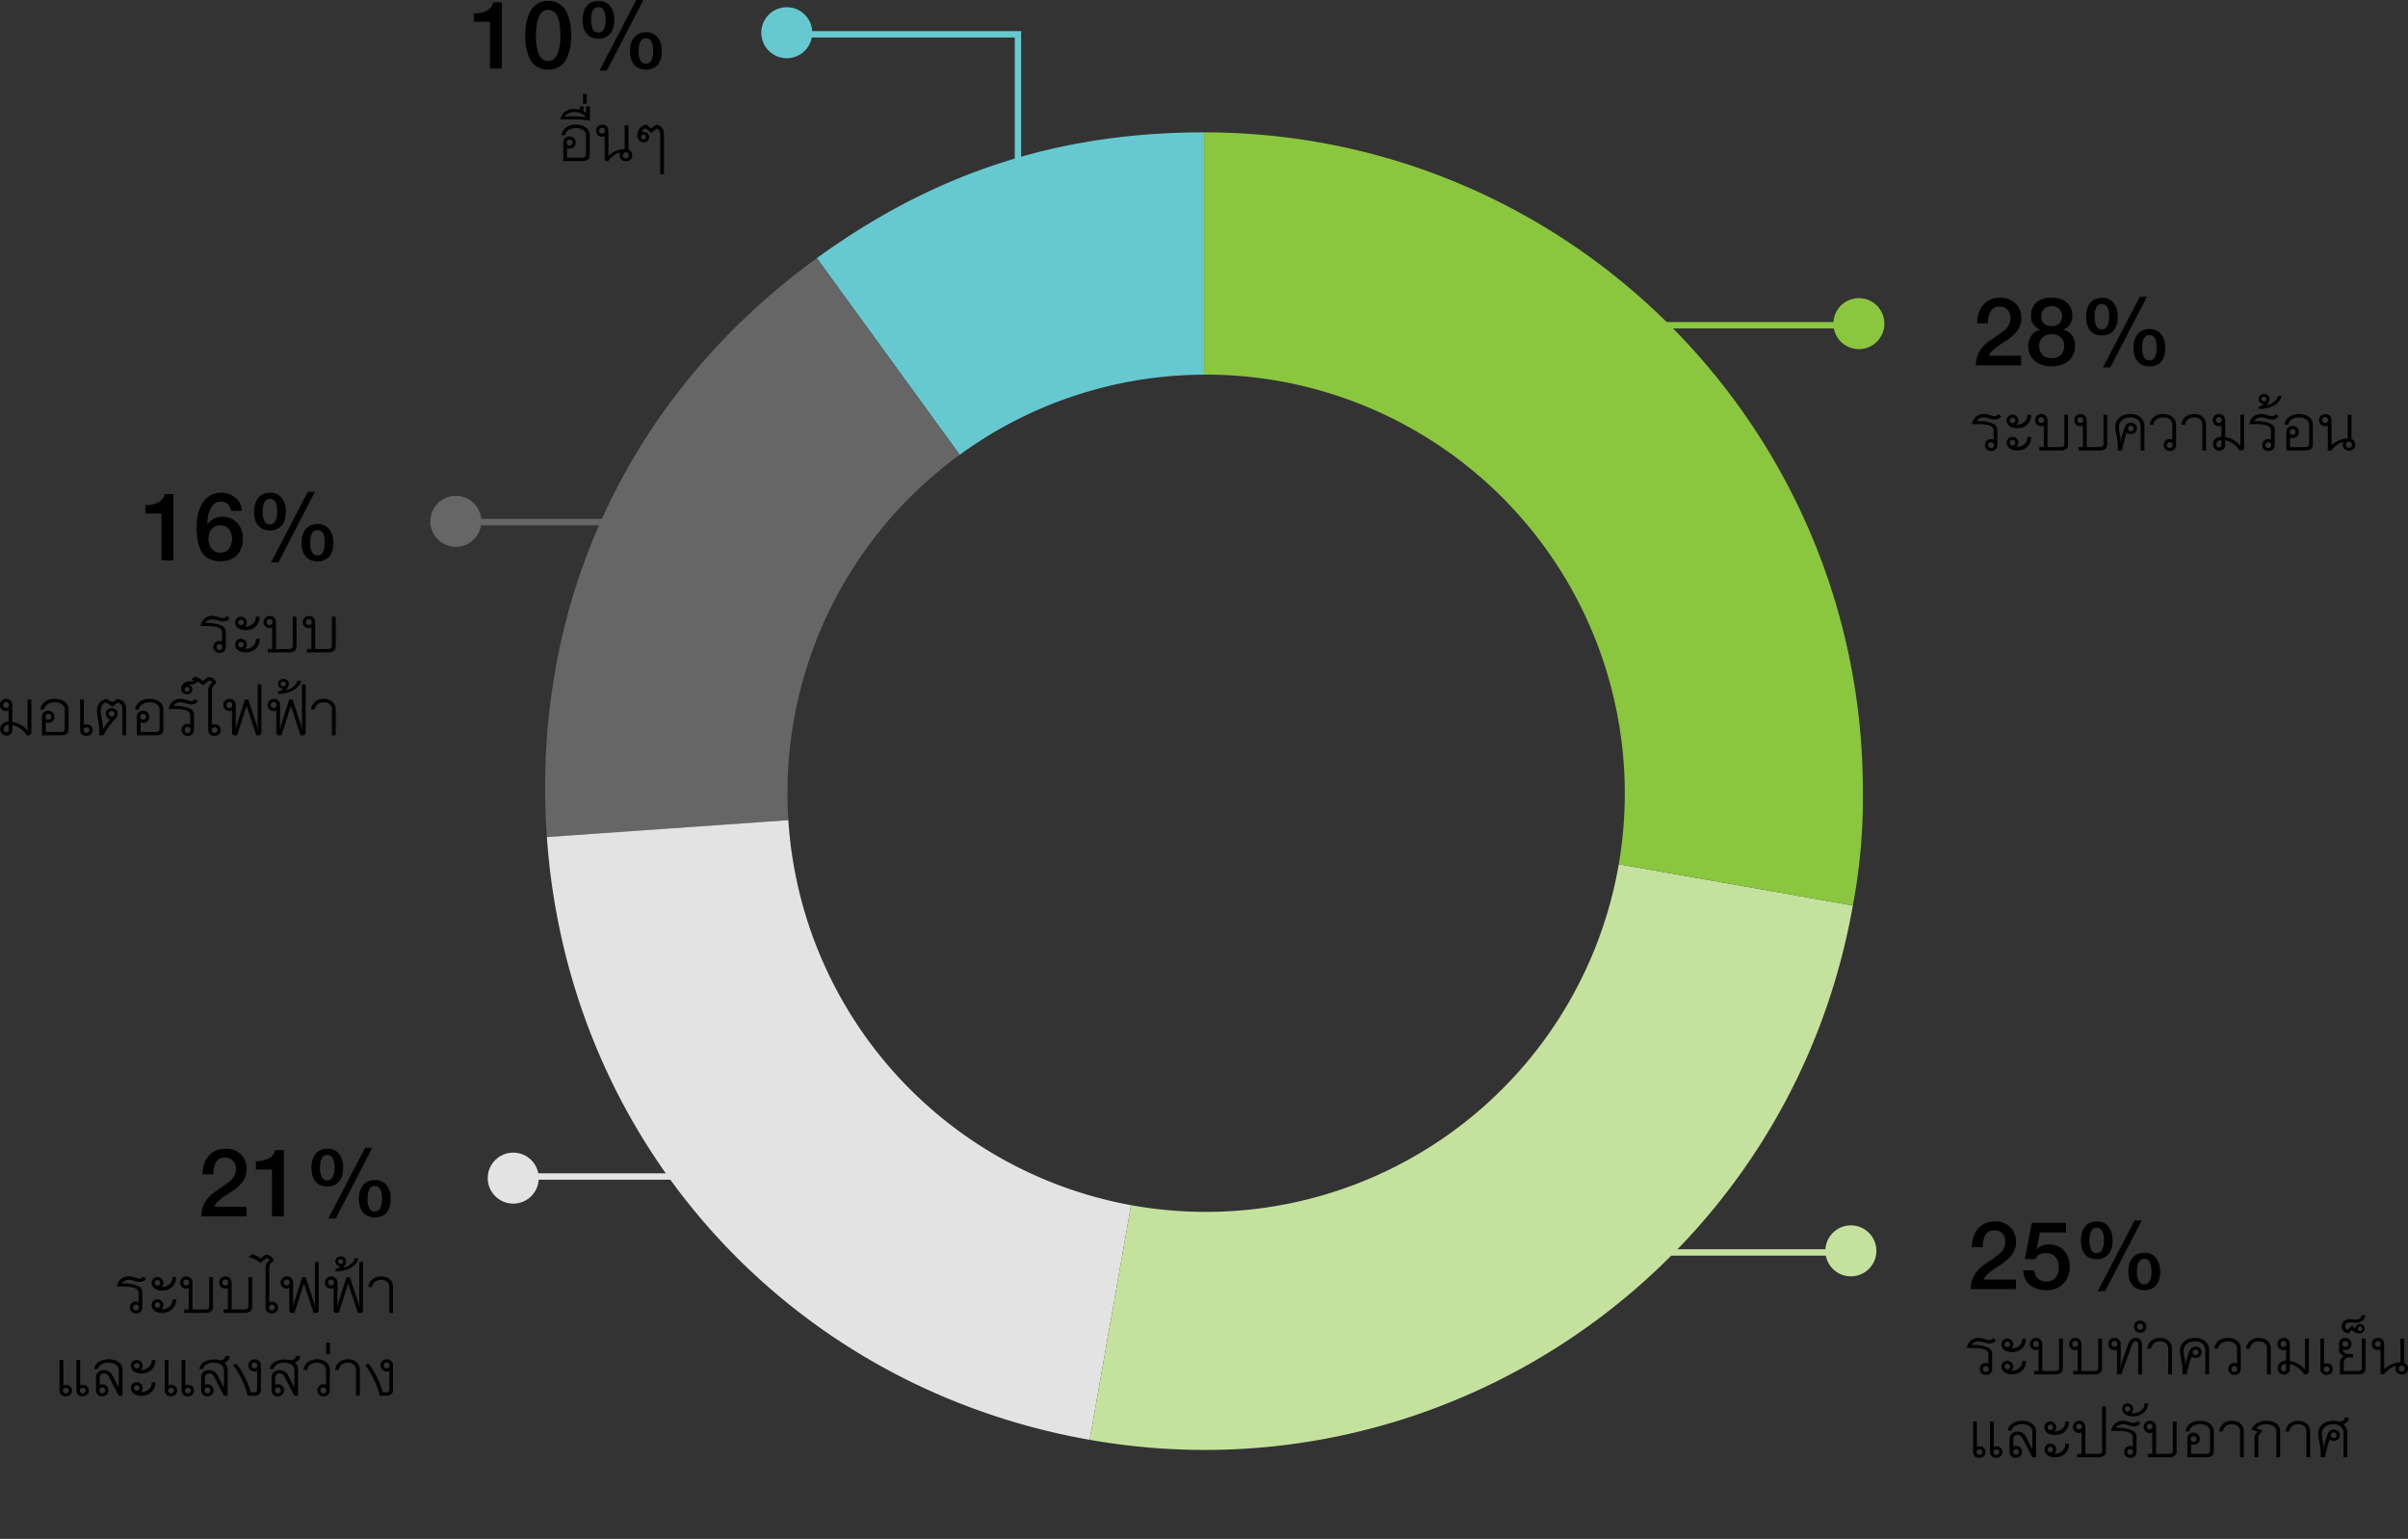
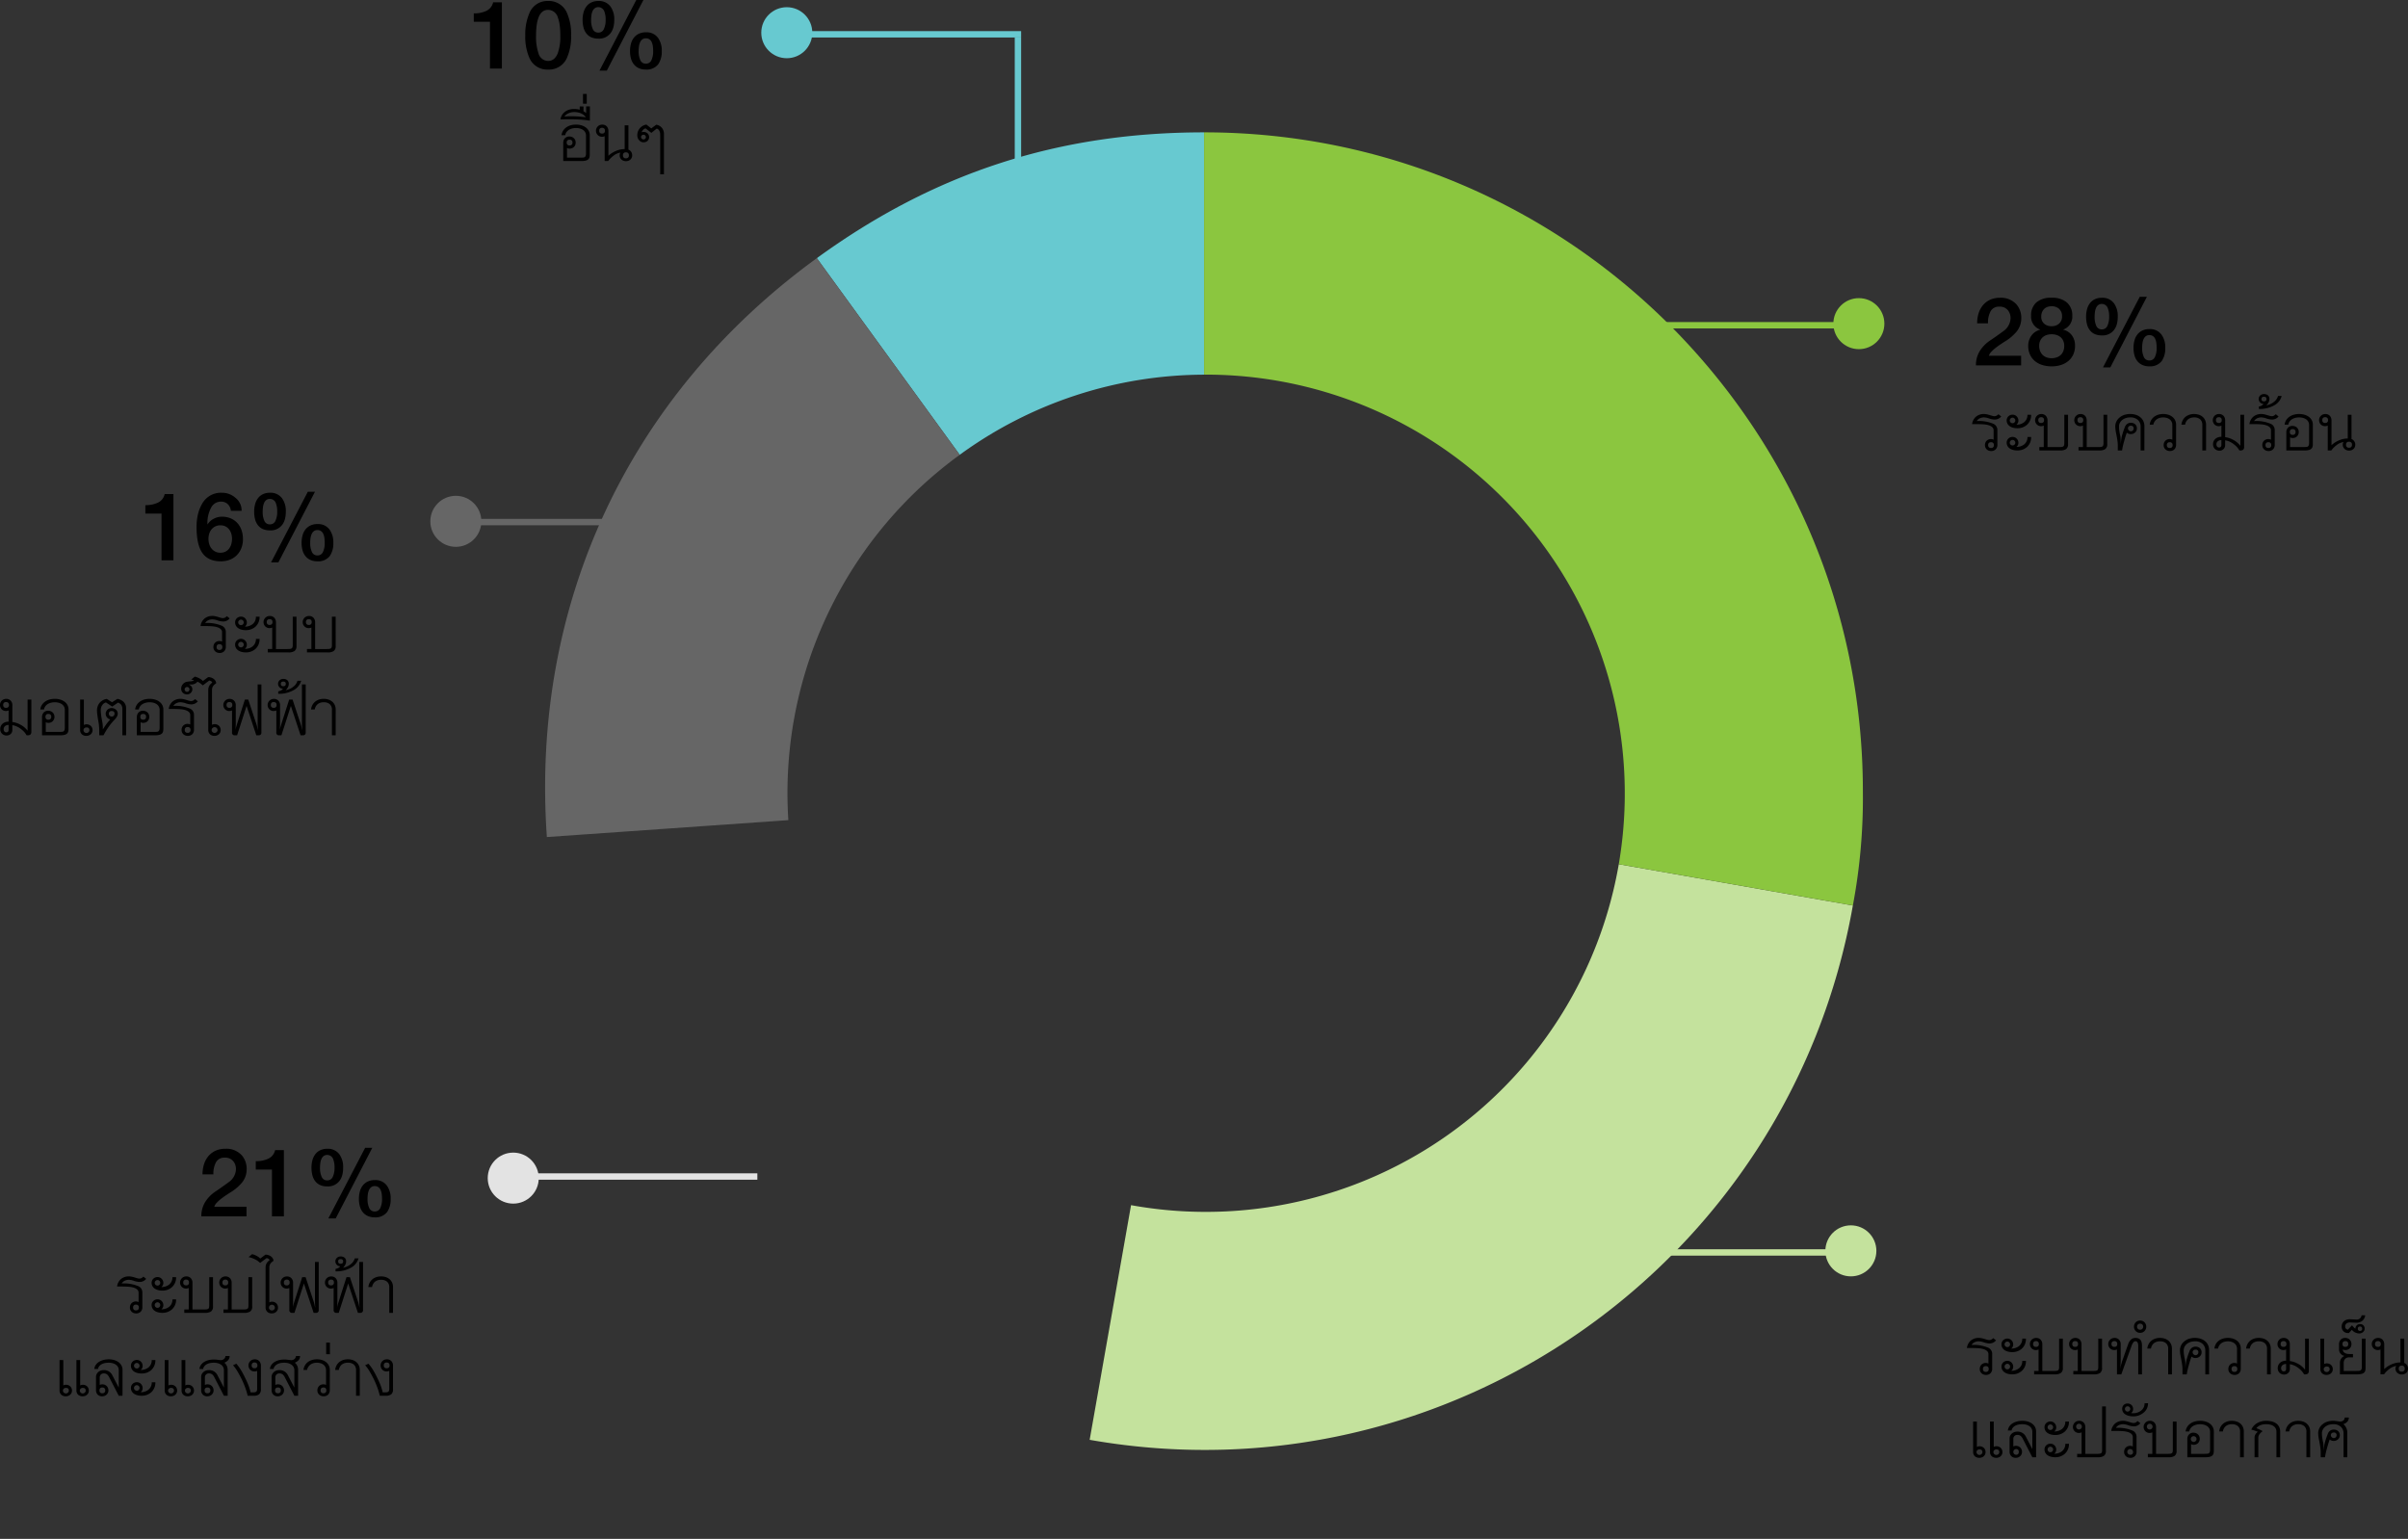
<svg xmlns="http://www.w3.org/2000/svg" width="755.167" height="482.659" viewBox="0 0 755.167 482.659">
  <rect x="0" y="0" width="755.167" height="482.659" fill="#333333" stroke="none" />
  <defs>
    <clipPath id="clip-path">
      <rect id="Rectangle_2" data-name="Rectangle 2" width="413.27" height="413.26" transform="translate(0)" fill="none" />
    </clipPath>
  </defs>
  <g id="Group_17" data-name="Group 17" transform="translate(-122.045 -50.489)">
    <g id="Group_15" data-name="Group 15">
      <path id="Path_2" data-name="Path 2" d="M329.338,234.621,191.578,45.011C233.465,14.578,277.562.25,329.338.25Z" transform="translate(169.209 63.989)" fill="none" />
      <path id="Path_4" data-name="Path 4" d="M234.671,278.459.871,294.808c-5.779-82.64,29.02-157.267,96.04-205.959Z" transform="translate(263.876 20.151)" fill="none" />
      <path id="Path_6" data-name="Path 6" d="M235.278,464.159,194.58,694.97C87.5,676.089,9.063,588.973,1.478,480.508Z" transform="translate(263.269 -165.549)" fill="none" />
      <path id="Path_8" data-name="Path 8" d="M424.4,464.159l230.811,40.7C632.732,632.33,511.174,717.447,383.7,694.97Z" transform="translate(74.149 -165.549)" fill="none" />
      <path id="Path_10" data-name="Path 10" d="M464.257,234.621V.25C593.7.25,698.628,105.182,698.628,234.621a205.993,205.993,0,0,1-3.561,40.7Z" transform="translate(34.29 63.989)" fill="none" />
      <rect id="Rectangle_1" data-name="Rectangle 1" width="469.045" height="469.035" transform="translate(264 64.113)" fill="none" />
      <path id="Path_20" data-name="Path 20" d="M15.425-14.81A6.565,6.565,0,0,1,14.041-10.7a14.087,14.087,0,0,1-3.23,2.878q-.879.549-1.791,1.154T7.328-5.449a11.136,11.136,0,0,0-1.34,1.23A2.932,2.932,0,0,0,5.273-3.01H15.381V0H1.208A8.433,8.433,0,0,1,2.373-4.438a10.949,10.949,0,0,1,3.3-3.384Q6.79-8.569,7.822-9.305T9.91-10.811a5.165,5.165,0,0,0,2.153-3.911,3.954,3.954,0,0,0-.681-2.373,3.19,3.19,0,0,0-2.834-1.318,2.929,2.929,0,0,0-2.725,1.4,7.465,7.465,0,0,0-.835,3.834H1.582a10.3,10.3,0,0,1,.483-3.23,7.308,7.308,0,0,1,1.406-2.538A6.4,6.4,0,0,1,5.713-20.61a7.264,7.264,0,0,1,3.01-.593A6.494,6.494,0,0,1,14-19.028,6.479,6.479,0,0,1,15.425-14.81ZM32.278-6.13a6.474,6.474,0,0,1-.538,2.7,5.746,5.746,0,0,1-1.516,2.021A6.758,6.758,0,0,1,27.894-.132a9.51,9.51,0,0,1-2.955.439,9.585,9.585,0,0,1-2.977-.439A6.74,6.74,0,0,1,19.644-1.4a5.674,5.674,0,0,1-1.505-2.021A6.55,6.55,0,0,1,17.6-6.13,5.559,5.559,0,0,1,17.875-7.9a5.346,5.346,0,0,1,.769-1.494,4.636,4.636,0,0,1,1.2-1.132,5.123,5.123,0,0,1,1.582-.681A4.271,4.271,0,0,1,18.5-15.535a5.353,5.353,0,0,1,1.637-4.2,6.962,6.962,0,0,1,4.8-1.472A6.953,6.953,0,0,1,29.751-19.7a5.32,5.32,0,0,1,1.67,4.164A4.271,4.271,0,0,1,28.5-11.206a4.8,4.8,0,0,1,2.78,1.758A5.334,5.334,0,0,1,32.278-6.13Zm-4.065-9.207A3.055,3.055,0,0,0,27.3-17.71a3.361,3.361,0,0,0-2.362-.835,3.881,3.881,0,0,0-1.3.209,2.752,2.752,0,0,0-1.022.626A3.073,3.073,0,0,0,21.94-16.7a3.45,3.45,0,0,0-.253,1.362,2.858,2.858,0,0,0,.9,2.252,3.4,3.4,0,0,0,2.351.8,3.361,3.361,0,0,0,2.362-.835A2.864,2.864,0,0,0,28.213-15.337Zm.681,9.207a3.862,3.862,0,0,0-.286-1.527A3.194,3.194,0,0,0,27.8-8.8a3.519,3.519,0,0,0-1.252-.714,5.049,5.049,0,0,0-1.6-.242,4.976,4.976,0,0,0-1.582.242,3.409,3.409,0,0,0-1.241.714,3.259,3.259,0,0,0-.8,1.143,3.862,3.862,0,0,0-.286,1.527,4.318,4.318,0,0,0,.286,1.615A3.582,3.582,0,0,0,22.1-3.3a3.434,3.434,0,0,0,1.23.78,4.5,4.5,0,0,0,1.6.275,4.664,4.664,0,0,0,1.6-.264A3.611,3.611,0,0,0,27.8-3.263a3.3,3.3,0,0,0,.813-1.219A4.468,4.468,0,0,0,28.894-6.13Zm31.685.637A6.912,6.912,0,0,1,59.458-1.34,4.57,4.57,0,0,1,55.635.308,5.376,5.376,0,0,1,53.427-.11a4.23,4.23,0,0,1-1.56-1.176,5,5,0,0,1-.934-1.824,8.588,8.588,0,0,1-.308-2.384,8.652,8.652,0,0,1,.308-2.362,5.207,5.207,0,0,1,.934-1.868,4.34,4.34,0,0,1,1.56-1.219,5.142,5.142,0,0,1,2.208-.439,4.4,4.4,0,0,1,3.779,1.758A6.739,6.739,0,0,1,60.579-5.493ZM54.822-21.511,43.352.637H41.045L52.581-21.511Zm-9.141,6.218a9.041,9.041,0,0,1-.275,2.34,5.258,5.258,0,0,1-.846,1.791A4.5,4.5,0,0,1,40.693-9.4a5.358,5.358,0,0,1-2.219-.417,4.059,4.059,0,0,1-1.538-1.2,5.043,5.043,0,0,1-.9-1.868,9.466,9.466,0,0,1-.286-2.406,8.652,8.652,0,0,1,.308-2.362,5.429,5.429,0,0,1,.923-1.879,4.192,4.192,0,0,1,1.549-1.23,5.031,5.031,0,0,1,2.164-.439,4.45,4.45,0,0,1,3.823,1.758A6.779,6.779,0,0,1,45.681-15.293Zm12.195,9.8a10.977,10.977,0,0,0-.11-1.615,4.21,4.21,0,0,0-.374-1.263,2.1,2.1,0,0,0-.7-.824,1.921,1.921,0,0,0-1.1-.3,1.78,1.78,0,0,0-1.066.308,2.233,2.233,0,0,0-.692.835,4.426,4.426,0,0,0-.385,1.263,9.848,9.848,0,0,0-.121,1.593,6.486,6.486,0,0,0,.538,2.878,1.8,1.8,0,0,0,1.725,1.077,1.824,1.824,0,0,0,1.736-1.077A6.374,6.374,0,0,0,57.876-5.493Zm-14.9-9.8a6.79,6.79,0,0,0-.439-2.7,1.97,1.97,0,0,0-1.846-1.274,1.828,1.828,0,0,0-1.066.3,2.141,2.141,0,0,0-.692.824,4.426,4.426,0,0,0-.385,1.263,9.848,9.848,0,0,0-.121,1.593,6.594,6.594,0,0,0,.538,2.933,1.8,1.8,0,0,0,1.725,1.066,1.82,1.82,0,0,0,1.736-1.11A6.532,6.532,0,0,0,42.979-15.293Z" transform="translate(740.509 165.088)" />
-       <path id="Path_18" data-name="Path 18" d="M15.425-14.81A6.565,6.565,0,0,1,14.041-10.7a14.087,14.087,0,0,1-3.23,2.878q-.879.549-1.791,1.154T7.328-5.449a11.136,11.136,0,0,0-1.34,1.23A2.932,2.932,0,0,0,5.273-3.01H15.381V0H1.208A8.433,8.433,0,0,1,2.373-4.438a10.949,10.949,0,0,1,3.3-3.384Q6.79-8.569,7.822-9.305T9.91-10.811a5.165,5.165,0,0,0,2.153-3.911,3.954,3.954,0,0,0-.681-2.373,3.19,3.19,0,0,0-2.834-1.318,2.929,2.929,0,0,0-2.725,1.4,7.465,7.465,0,0,0-.835,3.834H1.582a10.3,10.3,0,0,1,.483-3.23,7.308,7.308,0,0,1,1.406-2.538A6.4,6.4,0,0,1,5.713-20.61a7.264,7.264,0,0,1,3.01-.593A6.494,6.494,0,0,1,14-19.028,6.479,6.479,0,0,1,15.425-14.81Zm16.809,7.8a7.617,7.617,0,0,1-1.67,4.944A6.771,6.771,0,0,1,25.027.308a8.274,8.274,0,0,1-5.142-1.472,5.668,5.668,0,0,1-2.153-4.724h3.384a3.922,3.922,0,0,0,1.176,2.571,3.749,3.749,0,0,0,2.648.923,3.532,3.532,0,0,0,3.01-1.34,5.237,5.237,0,0,0,.857-3.23A4.607,4.607,0,0,0,27.861-10a3.737,3.737,0,0,0-3.01-1.3,4.885,4.885,0,0,0-2.076.4A2.538,2.538,0,0,0,21.511-9.4H18.149l2.2-11.382H31.091v3.01H22.874l-1.033,5.317A5.244,5.244,0,0,1,25.708-14a7.063,7.063,0,0,1,2.747.505A5.656,5.656,0,0,1,30.5-12.063a6.4,6.4,0,0,1,1.285,2.208A8.557,8.557,0,0,1,32.234-7.009ZM60.579-5.493A6.912,6.912,0,0,1,59.458-1.34,4.57,4.57,0,0,1,55.635.308,5.376,5.376,0,0,1,53.427-.11a4.23,4.23,0,0,1-1.56-1.176,5,5,0,0,1-.934-1.824,8.588,8.588,0,0,1-.308-2.384,8.652,8.652,0,0,1,.308-2.362,5.207,5.207,0,0,1,.934-1.868,4.34,4.34,0,0,1,1.56-1.219,5.142,5.142,0,0,1,2.208-.439,4.4,4.4,0,0,1,3.779,1.758A6.739,6.739,0,0,1,60.579-5.493ZM54.822-21.511,43.352.637H41.045L52.581-21.511Zm-9.141,6.218a9.041,9.041,0,0,1-.275,2.34,5.258,5.258,0,0,1-.846,1.791A4.5,4.5,0,0,1,40.693-9.4a5.358,5.358,0,0,1-2.219-.417,4.059,4.059,0,0,1-1.538-1.2,5.043,5.043,0,0,1-.9-1.868,9.466,9.466,0,0,1-.286-2.406,8.652,8.652,0,0,1,.308-2.362,5.429,5.429,0,0,1,.923-1.879,4.192,4.192,0,0,1,1.549-1.23,5.031,5.031,0,0,1,2.164-.439,4.45,4.45,0,0,1,3.823,1.758A6.779,6.779,0,0,1,45.681-15.293Zm12.195,9.8a10.977,10.977,0,0,0-.11-1.615,4.21,4.21,0,0,0-.374-1.263,2.1,2.1,0,0,0-.7-.824,1.921,1.921,0,0,0-1.1-.3,1.78,1.78,0,0,0-1.066.308,2.233,2.233,0,0,0-.692.835,4.426,4.426,0,0,0-.385,1.263,9.848,9.848,0,0,0-.121,1.593,6.486,6.486,0,0,0,.538,2.878,1.8,1.8,0,0,0,1.725,1.077,1.824,1.824,0,0,0,1.736-1.077A6.374,6.374,0,0,0,57.876-5.493Zm-14.9-9.8a6.79,6.79,0,0,0-.439-2.7,1.97,1.97,0,0,0-1.846-1.274,1.828,1.828,0,0,0-1.066.3,2.141,2.141,0,0,0-.692.824,4.426,4.426,0,0,0-.385,1.263,9.848,9.848,0,0,0-.121,1.593,6.594,6.594,0,0,0,.538,2.933,1.8,1.8,0,0,0,1.725,1.066,1.82,1.82,0,0,0,1.736-1.11A6.532,6.532,0,0,0,42.979-15.293Z" transform="translate(738.88 454.816)" />
      <path id="Path_15" data-name="Path 15" d="M15.425-14.81A6.565,6.565,0,0,1,14.041-10.7a14.087,14.087,0,0,1-3.23,2.878q-.879.549-1.791,1.154T7.328-5.449a11.136,11.136,0,0,0-1.34,1.23A2.932,2.932,0,0,0,5.273-3.01H15.381V0H1.208A8.433,8.433,0,0,1,2.373-4.438a10.949,10.949,0,0,1,3.3-3.384Q6.79-8.569,7.822-9.305T9.91-10.811a5.165,5.165,0,0,0,2.153-3.911,3.954,3.954,0,0,0-.681-2.373,3.19,3.19,0,0,0-2.834-1.318,2.929,2.929,0,0,0-2.725,1.4,7.465,7.465,0,0,0-.835,3.834H1.582a10.3,10.3,0,0,1,.483-3.23,7.308,7.308,0,0,1,1.406-2.538A6.4,6.4,0,0,1,5.713-20.61a7.264,7.264,0,0,1,3.01-.593A6.494,6.494,0,0,1,14-19.028,6.479,6.479,0,0,1,15.425-14.81ZM27.092,0H23.357V-14.678H18.281v-2.637a8.9,8.9,0,0,0,3.911-.769,3.872,3.872,0,0,0,2.153-2.7h2.747ZM60.579-5.493A6.912,6.912,0,0,1,59.458-1.34,4.57,4.57,0,0,1,55.635.308,5.376,5.376,0,0,1,53.427-.11a4.23,4.23,0,0,1-1.56-1.176,5,5,0,0,1-.934-1.824,8.588,8.588,0,0,1-.308-2.384,8.652,8.652,0,0,1,.308-2.362,5.207,5.207,0,0,1,.934-1.868,4.34,4.34,0,0,1,1.56-1.219,5.142,5.142,0,0,1,2.208-.439,4.4,4.4,0,0,1,3.779,1.758A6.739,6.739,0,0,1,60.579-5.493ZM54.822-21.511,43.352.637H41.045L52.581-21.511Zm-9.141,6.218a9.041,9.041,0,0,1-.275,2.34,5.258,5.258,0,0,1-.846,1.791A4.5,4.5,0,0,1,40.693-9.4a5.358,5.358,0,0,1-2.219-.417,4.059,4.059,0,0,1-1.538-1.2,5.043,5.043,0,0,1-.9-1.868,9.466,9.466,0,0,1-.286-2.406,8.652,8.652,0,0,1,.308-2.362,5.429,5.429,0,0,1,.923-1.879,4.192,4.192,0,0,1,1.549-1.23,5.031,5.031,0,0,1,2.164-.439,4.45,4.45,0,0,1,3.823,1.758A6.779,6.779,0,0,1,45.681-15.293Zm12.195,9.8a10.977,10.977,0,0,0-.11-1.615,4.21,4.21,0,0,0-.374-1.263,2.1,2.1,0,0,0-.7-.824,1.921,1.921,0,0,0-1.1-.3,1.78,1.78,0,0,0-1.066.308,2.233,2.233,0,0,0-.692.835,4.426,4.426,0,0,0-.385,1.263,9.848,9.848,0,0,0-.121,1.593,6.486,6.486,0,0,0,.538,2.878,1.8,1.8,0,0,0,1.725,1.077,1.824,1.824,0,0,0,1.736-1.077A6.374,6.374,0,0,0,57.876-5.493Zm-14.9-9.8a6.79,6.79,0,0,0-.439-2.7,1.97,1.97,0,0,0-1.846-1.274,1.828,1.828,0,0,0-1.066.3,2.141,2.141,0,0,0-.692.824,4.426,4.426,0,0,0-.385,1.263,9.848,9.848,0,0,0-.121,1.593,6.594,6.594,0,0,0,.538,2.933,1.8,1.8,0,0,0,1.725,1.066,1.82,1.82,0,0,0,1.736-1.11A6.532,6.532,0,0,0,42.979-15.293Z" transform="translate(183.978 432)" />
      <path id="Path_13" data-name="Path 13" d="M10.437,0H6.7V-14.678H1.626v-2.637a8.9,8.9,0,0,0,3.911-.769,3.872,3.872,0,0,0,2.153-2.7h2.747Zm21.8-6.658a7.628,7.628,0,0,1-.505,2.834,6.489,6.489,0,0,1-1.417,2.2A6.27,6.27,0,0,1,28.114-.2a7.652,7.652,0,0,1-2.823.505q-4.263,0-6.064-3.054-1.538-2.593-1.538-7.69a16.888,16.888,0,0,1,.439-4A12.339,12.339,0,0,1,19.4-17.688,6.716,6.716,0,0,1,25.576-21.2a6.317,6.317,0,0,1,4.351,1.626,5,5,0,0,1,1.89,4.043H28.455a3.282,3.282,0,0,0-.989-2.1,2.939,2.939,0,0,0-2.087-.78,3.387,3.387,0,0,0-2.922,1.538,9.847,9.847,0,0,0-1.34,5.625,4.86,4.86,0,0,1,1.923-1.78,5.52,5.52,0,0,1,2.626-.659,6.893,6.893,0,0,1,2.714.516,5.97,5.97,0,0,1,2.076,1.439,6.339,6.339,0,0,1,1.318,2.219A8.467,8.467,0,0,1,32.234-6.658Zm-3.428-.088a5.467,5.467,0,0,0-.242-1.648,4.16,4.16,0,0,0-.7-1.351,3.235,3.235,0,0,0-1.143-.912,3.539,3.539,0,0,0-1.56-.33,3.61,3.61,0,0,0-1.571.33,3.48,3.48,0,0,0-1.176.9A3.95,3.95,0,0,0,21.676-8.4a5.351,5.351,0,0,0-.253,1.659,5.529,5.529,0,0,0,.253,1.692,4.18,4.18,0,0,0,.736,1.384,3.48,3.48,0,0,0,1.176.934,3.512,3.512,0,0,0,1.571.341,3.539,3.539,0,0,0,1.56-.33,3.186,3.186,0,0,0,1.143-.923,4.255,4.255,0,0,0,.7-1.384A5.839,5.839,0,0,0,28.806-6.746ZM60.579-5.493A6.912,6.912,0,0,1,59.458-1.34,4.57,4.57,0,0,1,55.635.308,5.376,5.376,0,0,1,53.427-.11a4.23,4.23,0,0,1-1.56-1.176,5,5,0,0,1-.934-1.824,8.588,8.588,0,0,1-.308-2.384,8.652,8.652,0,0,1,.308-2.362,5.207,5.207,0,0,1,.934-1.868,4.34,4.34,0,0,1,1.56-1.219,5.142,5.142,0,0,1,2.208-.439,4.4,4.4,0,0,1,3.779,1.758A6.739,6.739,0,0,1,60.579-5.493ZM54.822-21.511,43.352.637H41.045L52.581-21.511Zm-9.141,6.218a9.041,9.041,0,0,1-.275,2.34,5.258,5.258,0,0,1-.846,1.791A4.5,4.5,0,0,1,40.693-9.4a5.358,5.358,0,0,1-2.219-.417,4.059,4.059,0,0,1-1.538-1.2,5.043,5.043,0,0,1-.9-1.868,9.466,9.466,0,0,1-.286-2.406,8.652,8.652,0,0,1,.308-2.362,5.429,5.429,0,0,1,.923-1.879,4.192,4.192,0,0,1,1.549-1.23,5.031,5.031,0,0,1,2.164-.439,4.45,4.45,0,0,1,3.823,1.758A6.779,6.779,0,0,1,45.681-15.293Zm12.195,9.8a10.977,10.977,0,0,0-.11-1.615,4.21,4.21,0,0,0-.374-1.263,2.1,2.1,0,0,0-.7-.824,1.921,1.921,0,0,0-1.1-.3,1.78,1.78,0,0,0-1.066.308,2.233,2.233,0,0,0-.692.835,4.426,4.426,0,0,0-.385,1.263,9.848,9.848,0,0,0-.121,1.593,6.486,6.486,0,0,0,.538,2.878,1.8,1.8,0,0,0,1.725,1.077,1.824,1.824,0,0,0,1.736-1.077A6.374,6.374,0,0,0,57.876-5.493Zm-14.9-9.8a6.79,6.79,0,0,0-.439-2.7,1.97,1.97,0,0,0-1.846-1.274,1.828,1.828,0,0,0-1.066.3,2.141,2.141,0,0,0-.692.824,4.426,4.426,0,0,0-.385,1.263,9.848,9.848,0,0,0-.121,1.593,6.594,6.594,0,0,0,.538,2.933,1.8,1.8,0,0,0,1.725,1.066,1.82,1.82,0,0,0,1.736-1.11A6.532,6.532,0,0,0,42.979-15.293Z" transform="translate(166 226.239)" />
      <path id="Path_11" data-name="Path 11" d="M10.437,0H6.7V-14.678H1.626v-2.637a8.9,8.9,0,0,0,3.911-.769,3.872,3.872,0,0,0,2.153-2.7h2.747ZM32.146-10.393A16.26,16.26,0,0,1,30.784-3.23,6.125,6.125,0,0,1,24.939.308a6.072,6.072,0,0,1-5.8-3.494,16.378,16.378,0,0,1-1.362-7.207,16.526,16.526,0,0,1,1.362-7.163,6.046,6.046,0,0,1,5.8-3.647,6.141,6.141,0,0,1,5.845,3.6A16.378,16.378,0,0,1,32.146-10.393Zm-3.384,0a23.314,23.314,0,0,0-.2-3.252,11.284,11.284,0,0,0-.571-2.373,3.207,3.207,0,0,0-3.054-2.4q-2.087,0-3.01,2.4a11.284,11.284,0,0,0-.571,2.373,23.314,23.314,0,0,0-.2,3.252,16.246,16.246,0,0,0,.769,5.625A3.154,3.154,0,0,0,24.939-2.4q2.043,0,3.01-2.373A15.33,15.33,0,0,0,28.762-10.393Zm31.816,4.9A6.912,6.912,0,0,1,59.458-1.34,4.57,4.57,0,0,1,55.635.308,5.376,5.376,0,0,1,53.427-.11a4.23,4.23,0,0,1-1.56-1.176,5,5,0,0,1-.934-1.824,8.588,8.588,0,0,1-.308-2.384,8.652,8.652,0,0,1,.308-2.362,5.207,5.207,0,0,1,.934-1.868,4.34,4.34,0,0,1,1.56-1.219,5.142,5.142,0,0,1,2.208-.439,4.4,4.4,0,0,1,3.779,1.758A6.739,6.739,0,0,1,60.579-5.493ZM54.822-21.511,43.352.637H41.045L52.581-21.511Zm-9.141,6.218a9.041,9.041,0,0,1-.275,2.34,5.258,5.258,0,0,1-.846,1.791A4.5,4.5,0,0,1,40.693-9.4a5.358,5.358,0,0,1-2.219-.417,4.059,4.059,0,0,1-1.538-1.2,5.043,5.043,0,0,1-.9-1.868,9.466,9.466,0,0,1-.286-2.406,8.652,8.652,0,0,1,.308-2.362,5.429,5.429,0,0,1,.923-1.879,4.192,4.192,0,0,1,1.549-1.23,5.031,5.031,0,0,1,2.164-.439,4.45,4.45,0,0,1,3.823,1.758A6.779,6.779,0,0,1,45.681-15.293Zm12.195,9.8a10.977,10.977,0,0,0-.11-1.615,4.21,4.21,0,0,0-.374-1.263,2.1,2.1,0,0,0-.7-.824,1.921,1.921,0,0,0-1.1-.3,1.78,1.78,0,0,0-1.066.308,2.233,2.233,0,0,0-.692.835,4.426,4.426,0,0,0-.385,1.263,9.848,9.848,0,0,0-.121,1.593,6.486,6.486,0,0,0,.538,2.878,1.8,1.8,0,0,0,1.725,1.077,1.824,1.824,0,0,0,1.736-1.077A6.374,6.374,0,0,0,57.876-5.493Zm-14.9-9.8a6.79,6.79,0,0,0-.439-2.7,1.97,1.97,0,0,0-1.846-1.274,1.828,1.828,0,0,0-1.066.3,2.141,2.141,0,0,0-.692.824,4.426,4.426,0,0,0-.385,1.263,9.848,9.848,0,0,0-.121,1.593,6.594,6.594,0,0,0,.538,2.933,1.8,1.8,0,0,0,1.725,1.066,1.82,1.82,0,0,0,1.736-1.11A6.532,6.532,0,0,0,42.979-15.293Z" transform="translate(269 72)" />
      <line id="Line_1" data-name="Line 1" x2="72" transform="translate(630.491 152.5)" fill="none" stroke="#8bc63f" stroke-width="2" />
      <line id="Line_5" data-name="Line 5" x2="72.705" transform="translate(269.353 214.239)" fill="none" stroke="#666" stroke-width="2" />
      <line id="Line_2" data-name="Line 2" x2="72" transform="translate(630.491 443.316)" fill="none" stroke="#c4e29d" stroke-width="2" />
      <path id="Path_19" data-name="Path 19" d="M9.133-10.664a2.579,2.579,0,0,1-2.078.971,5.937,5.937,0,0,1-1.709-.328,5.328,5.328,0,0,0-1.572-.342,2.979,2.979,0,0,0-1.422.314,2.286,2.286,0,0,0-.9.834,11.583,11.583,0,0,1,5.209.848A2.1,2.1,0,0,1,7.93-6.412v4.594A1.972,1.972,0,0,1,7.4-.349,1.954,1.954,0,0,1,5.961.178a2.117,2.117,0,0,1-.745-.13,1.831,1.831,0,0,1-.608-.369A1.8,1.8,0,0,1,4.19-.9a1.845,1.845,0,0,1-.157-.779,2.062,2.062,0,0,1,.144-.779,1.685,1.685,0,0,1,.4-.6,1.9,1.9,0,0,1,.595-.383,1.917,1.917,0,0,1,.731-.137,2.177,2.177,0,0,1,.848.191V-6.33q0-1.176-1.8-1.654A8.218,8.218,0,0,0,3.466-8.2q-.909-.062-2.153-.062H0a3.665,3.665,0,0,1,1.244-2.352,3.852,3.852,0,0,1,2.529-.82,4.119,4.119,0,0,1,.8.089,10.066,10.066,0,0,1,.978.253q.52.164.854.253a2.178,2.178,0,0,0,.513.089,1.571,1.571,0,0,0,.752-.15,2.711,2.711,0,0,0,.588-.465Zm-2.3,8.982a.792.792,0,0,0-.9-.889.785.785,0,0,0-.889.889.792.792,0,0,0,.889.9A.8.8,0,0,0,6.836-1.682ZM18.512-11.2A4.056,4.056,0,0,1,17.2-8.039a4.539,4.539,0,0,1-1.347.793,4.637,4.637,0,0,1-1.634.273,5.18,5.18,0,0,1-1.374-.171,3.379,3.379,0,0,1-1.066-.485,2.234,2.234,0,0,1-.69-.772,2.146,2.146,0,0,1-.246-1.032,1.754,1.754,0,0,1,.144-.711,1.722,1.722,0,0,1,.4-.567,1.881,1.881,0,0,1,.588-.376,1.881,1.881,0,0,1,.718-.137,1.8,1.8,0,0,1,.7.137,1.761,1.761,0,0,1,.574.383,1.932,1.932,0,0,1,.4.581,1.732,1.732,0,0,1,.15.718,1.549,1.549,0,0,1-.615,1.313A3.776,3.776,0,0,0,16.3-8.846,2.86,2.86,0,0,0,17.363-11.2Zm0,6.973A4.056,4.056,0,0,1,17.2-1.066a4.539,4.539,0,0,1-1.347.793A4.637,4.637,0,0,1,14.219,0a5.18,5.18,0,0,1-1.374-.171,3.379,3.379,0,0,1-1.066-.485,2.234,2.234,0,0,1-.69-.772,2.146,2.146,0,0,1-.246-1.032,1.754,1.754,0,0,1,.144-.711,1.722,1.722,0,0,1,.4-.567,1.881,1.881,0,0,1,.588-.376,1.881,1.881,0,0,1,.718-.137,1.8,1.8,0,0,1,.7.137,1.761,1.761,0,0,1,.574.383,1.932,1.932,0,0,1,.4.581,1.732,1.732,0,0,1,.15.718,1.549,1.549,0,0,1-.615,1.313A3.776,3.776,0,0,0,16.3-1.873a2.86,2.86,0,0,0,1.066-2.352ZM13.549-9.406a.852.852,0,0,0-.253-.615.819.819,0,0,0-.608-.26.841.841,0,0,0-.615.26.841.841,0,0,0-.26.615.819.819,0,0,0,.26.608.852.852,0,0,0,.615.253A.829.829,0,0,0,13.3-8.8.829.829,0,0,0,13.549-9.406Zm0,6.973a.852.852,0,0,0-.253-.615.819.819,0,0,0-.608-.26.841.841,0,0,0-.615.26.841.841,0,0,0-.26.615.819.819,0,0,0,.26.608.852.852,0,0,0,.615.253.829.829,0,0,0,.608-.253A.829.829,0,0,0,13.549-2.434Zm16.543.424A1.8,1.8,0,0,1,29.422-.4a3.41,3.41,0,0,1-1.9.4H21.082V-1.066h1.395v-6.74a1.921,1.921,0,0,1-.437.15,2.021,2.021,0,0,1-.4.041,1.933,1.933,0,0,1-.725-.137,1.825,1.825,0,0,1-.6-.39,1.855,1.855,0,0,1-.41-.6,1.93,1.93,0,0,1-.15-.772,1.824,1.824,0,0,1,.157-.759,1.973,1.973,0,0,1,.424-.608,1.921,1.921,0,0,1,.615-.4,1.938,1.938,0,0,1,.745-.144,1.878,1.878,0,0,1,1.429.554,2.083,2.083,0,0,1,.526,1.5v8.313H27.1q.547,0,.9-.034a1.345,1.345,0,0,0,.561-.157.629.629,0,0,0,.28-.383,2.661,2.661,0,0,0,.075-.711V-11.2h1.176ZM22.559-9.516a.792.792,0,0,0-.889-.9.8.8,0,0,0-.9.9.792.792,0,0,0,.9.889A.785.785,0,0,0,22.559-9.516ZM42.383-2.01A1.8,1.8,0,0,1,41.713-.4a3.41,3.41,0,0,1-1.9.4H33.373V-1.066h1.395v-6.74a1.921,1.921,0,0,1-.437.15,2.021,2.021,0,0,1-.4.041,1.933,1.933,0,0,1-.725-.137,1.825,1.825,0,0,1-.6-.39,1.855,1.855,0,0,1-.41-.6,1.93,1.93,0,0,1-.15-.772,1.824,1.824,0,0,1,.157-.759,1.973,1.973,0,0,1,.424-.608,1.921,1.921,0,0,1,.615-.4,1.938,1.938,0,0,1,.745-.144,1.878,1.878,0,0,1,1.429.554,2.083,2.083,0,0,1,.526,1.5v8.313h3.445q.547,0,.9-.034a1.345,1.345,0,0,0,.561-.157.629.629,0,0,0,.28-.383,2.661,2.661,0,0,0,.075-.711V-11.2h1.176ZM34.85-9.516a.792.792,0,0,0-.889-.9.8.8,0,0,0-.9.9.792.792,0,0,0,.9.889A.785.785,0,0,0,34.85-9.516ZM54.031,0H52.855V-7.424a2.791,2.791,0,0,0-.779-2.064,3.327,3.327,0,0,0-2.461-.875,4.474,4.474,0,0,0-1.408.212,3.56,3.56,0,0,0-1.121.595,2.742,2.742,0,0,0-.745.909,2.49,2.49,0,0,0-.267,1.142,9.724,9.724,0,0,0,.1,1.374q.1.718.294,1.538a3.7,3.7,0,0,1,.068.458q.027.28.041.629t.021.745q.007.4.007.807.068-.779.144-1.36a10.972,10.972,0,0,1,.226-1.2q.123-.465.239-.841t.226-.7q.109-.328.226-.629t.239-.629a2.148,2.148,0,0,1,.731-1.012,1.88,1.88,0,0,1,1.142-.355A1.941,1.941,0,0,1,51.16-8.2a1.7,1.7,0,0,1,.52,1.306,1.611,1.611,0,0,1-.157.718,1.792,1.792,0,0,1-.417.554,1.91,1.91,0,0,1-.6.362,2.023,2.023,0,0,1-.725.13,1.82,1.82,0,0,1-1.258-.451Q48.3-5,48.091-4.32t-.444,1.545A21.971,21.971,0,0,0,47.031,0h-1.34V-1.682a10.932,10.932,0,0,0-.13-1.483q-.13-.909-.376-2.153A11.576,11.576,0,0,1,44.9-7.506a3.549,3.549,0,0,1,1.3-2.775,4.418,4.418,0,0,1,1.5-.861,5.932,5.932,0,0,1,1.921-.287,5.535,5.535,0,0,1,1.812.28,4.16,4.16,0,0,1,1.395.786,3.452,3.452,0,0,1,.9,1.21,3.729,3.729,0,0,1,.314,1.538ZM50.668-6.891a.774.774,0,0,0-.889-.861.912.912,0,0,0-.663.232.836.836,0,0,0-.239.629.737.737,0,0,0,.075.321,1.009,1.009,0,0,0,.2.28.979.979,0,0,0,.287.2.811.811,0,0,0,.342.075.845.845,0,0,0,.643-.26A.864.864,0,0,0,50.668-6.891Zm13.3,5.072a1.987,1.987,0,0,1-.526,1.47,1.931,1.931,0,0,1-1.429.526,2.117,2.117,0,0,1-.745-.13,1.909,1.909,0,0,1-.615-.369A1.756,1.756,0,0,1,60.231-.9a1.845,1.845,0,0,1-.157-.779,1.98,1.98,0,0,1,.15-.779,1.813,1.813,0,0,1,.4-.6,1.8,1.8,0,0,1,.595-.383,1.969,1.969,0,0,1,.738-.137,2.021,2.021,0,0,1,.4.041,1.921,1.921,0,0,1,.438.15V-7.984A2.277,2.277,0,0,0,62.576-9a2.1,2.1,0,0,0-.608-.745,2.8,2.8,0,0,0-.909-.458,3.853,3.853,0,0,0-1.121-.157,4.071,4.071,0,0,0-1.066.137,3,3,0,0,0-.916.417,2.68,2.68,0,0,0-.7.711,2.8,2.8,0,0,0-.417,1H55.713a3.4,3.4,0,0,1,.41-1.354,3.57,3.57,0,0,1,.9-1.06,4.011,4.011,0,0,1,1.3-.684,5.273,5.273,0,0,1,1.62-.239,5.208,5.208,0,0,1,1.613.239,3.934,3.934,0,0,1,1.278.677,3.066,3.066,0,0,1,.841,1.06,3.146,3.146,0,0,1,.3,1.388Zm-1.094.137a.785.785,0,0,0-.889-.889.792.792,0,0,0-.9.889.8.8,0,0,0,.9.9A.792.792,0,0,0,62.877-1.682ZM73.377,0H72.2V-7.984a2.238,2.238,0,0,0-.684-1.784,2.779,2.779,0,0,0-1.887-.595,3.054,3.054,0,0,0-1.825.533,2.74,2.74,0,0,0-1,1.736H65.652a3.82,3.82,0,0,1,.4-1.367,3.448,3.448,0,0,1,.841-1.053,3.778,3.778,0,0,1,1.21-.677,4.63,4.63,0,0,1,1.524-.239,4.63,4.63,0,0,1,1.524.239,3.463,3.463,0,0,1,1.183.677,3.029,3.029,0,0,1,.766,1.06,3.413,3.413,0,0,1,.273,1.388ZM85.313-1.176a1.211,1.211,0,0,1-.28.93,1.339,1.339,0,0,1-.9.246h-.314a5.244,5.244,0,0,0-.7-1,6.873,6.873,0,0,0-1.039-.95,6.165,6.165,0,0,0-1.34-.82,5.559,5.559,0,0,0-1.381-.41v1.5a1.822,1.822,0,0,1-.123.67,1.6,1.6,0,0,1-.362.554,1.831,1.831,0,0,1-.567.383,1.824,1.824,0,0,1-.738.144A2.1,2.1,0,0,1,76.234-.4a1.978,1.978,0,0,1-.67-1.586,2.2,2.2,0,0,1,.191-.916,2.138,2.138,0,0,1,.54-.731,2.5,2.5,0,0,1,.834-.479,3.17,3.17,0,0,1,1.06-.171V-7.807a1.921,1.921,0,0,1-.437.15,2.021,2.021,0,0,1-.4.041,1.933,1.933,0,0,1-.725-.137,1.75,1.75,0,0,1-.595-.39,1.911,1.911,0,0,1-.4-.6,1.93,1.93,0,0,1-.15-.772,1.824,1.824,0,0,1,.157-.759,2.034,2.034,0,0,1,.417-.608,1.843,1.843,0,0,1,.608-.4,1.938,1.938,0,0,1,.745-.144,1.878,1.878,0,0,1,1.429.554,2.083,2.083,0,0,1,.526,1.5V-4.17a6.774,6.774,0,0,1,2.352.752,6.344,6.344,0,0,1,1.333.854,7.858,7.858,0,0,1,1.087,1.114V-11.2h1.176Zm-7.027-8.34a.8.8,0,0,0-.9-.9.8.8,0,0,0-.9.9.792.792,0,0,0,.9.889A.792.792,0,0,0,78.285-9.516Zm-.1,7.725V-3.254a2,2,0,0,0-.608.089,1.5,1.5,0,0,0-.492.26,1.29,1.29,0,0,0-.335.4,1.093,1.093,0,0,0-.123.52,1.221,1.221,0,0,0,.219.779.774.774,0,0,0,.643.273Q78.189-.93,78.189-1.791Zm17.924-8.873a2.579,2.579,0,0,1-2.078.971,5.937,5.937,0,0,1-1.709-.328,5.328,5.328,0,0,0-1.572-.342,2.979,2.979,0,0,0-1.422.314,2.286,2.286,0,0,0-.9.834,11.583,11.583,0,0,1,5.209.848A2.1,2.1,0,0,1,94.91-6.412v4.594a1.972,1.972,0,0,1-.533,1.47,1.954,1.954,0,0,1-1.436.526A2.117,2.117,0,0,1,92.2.048a1.831,1.831,0,0,1-.608-.369A1.8,1.8,0,0,1,91.171-.9a1.845,1.845,0,0,1-.157-.779,2.062,2.062,0,0,1,.144-.779,1.685,1.685,0,0,1,.4-.6,1.9,1.9,0,0,1,.595-.383,1.917,1.917,0,0,1,.731-.137,2.177,2.177,0,0,1,.848.191V-6.33q0-1.176-1.8-1.654A8.218,8.218,0,0,0,90.446-8.2q-.909-.062-2.153-.062H86.98a3.665,3.665,0,0,1,1.244-2.352,3.852,3.852,0,0,1,2.529-.82,4.119,4.119,0,0,1,.8.089,10.066,10.066,0,0,1,.978.253q.52.164.854.253a2.178,2.178,0,0,0,.513.089,1.571,1.571,0,0,0,.752-.15,2.711,2.711,0,0,0,.588-.465Zm-2.3,8.982a.792.792,0,0,0-.9-.889.785.785,0,0,0-.889.889.792.792,0,0,0,.889.9A.8.8,0,0,0,93.816-1.682ZM97.084-17.1a4.579,4.579,0,0,1-2.133,2.83,9.25,9.25,0,0,1-5.018,1.258v-.766a2.118,2.118,0,0,0,1.463-.834,1.487,1.487,0,0,1-.588-.116,1.446,1.446,0,0,1-.479-.328A1.661,1.661,0,0,1,90-15.552a1.5,1.5,0,0,1-.123-.608,1.429,1.429,0,0,1,.13-.608,1.553,1.553,0,0,1,.349-.485,1.586,1.586,0,0,1,.52-.321,1.806,1.806,0,0,1,.656-.116,1.915,1.915,0,0,1,1.224.383,1.439,1.439,0,0,1,.485,1.2,2.2,2.2,0,0,1-.28,1.053,3.913,3.913,0,0,1-.677.916,7.024,7.024,0,0,0,1.237-.4,4.672,4.672,0,0,0,1.06-.636A3.594,3.594,0,0,0,95.949-17.1Zm-4.771.971q0-.725-.779-.725t-.793.725q0,.738.793.738T92.313-16.133ZM106.859-2.051a3.452,3.452,0,0,1-.1.889,1.3,1.3,0,0,1-.39.643,1.854,1.854,0,0,1-.807.39,5.752,5.752,0,0,1-1.354.13h-5.66V-5.66a2.059,2.059,0,0,1,.526-1.49A1.89,1.89,0,0,1,100.5-7.7a2.039,2.039,0,0,1,.738.137,1.926,1.926,0,0,1,.622.383,1.8,1.8,0,0,1,.424.6,1.905,1.905,0,0,1,.157.779,1.966,1.966,0,0,1-.15.786,1.83,1.83,0,0,1-.4.595,1.787,1.787,0,0,1-.6.383,1.986,1.986,0,0,1-.731.137,2.021,2.021,0,0,1-.4-.041,1.921,1.921,0,0,1-.437-.15v3.021h4.115q.437,0,.731-.014a2.781,2.781,0,0,0,.417-.041q.7-.123.7-1.176V-7.984A2.115,2.115,0,0,0,105.444-9a2.161,2.161,0,0,0-.663-.745,3.141,3.141,0,0,0-1-.458,4.643,4.643,0,0,0-1.23-.157,4.887,4.887,0,0,0-1.162.137,3.67,3.67,0,0,0-1.019.41,2.674,2.674,0,0,0-.779.7,2.415,2.415,0,0,0-.431,1.019H98.014a3.308,3.308,0,0,1,.451-1.354,3.674,3.674,0,0,1,.964-1.06,4.436,4.436,0,0,1,1.388-.684,5.99,5.99,0,0,1,1.736-.239,5.94,5.94,0,0,1,1.723.239,4.265,4.265,0,0,1,1.367.677,3.12,3.12,0,0,1,.9,1.06,2.979,2.979,0,0,1,.321,1.388ZM101.432-5.8a.792.792,0,0,0-.9-.889.785.785,0,0,0-.889.889.792.792,0,0,0,.889.9A.8.8,0,0,0,101.432-5.8Zm18.73,4.006a1.847,1.847,0,0,1-.15.752,1.721,1.721,0,0,1-.41.581,1.8,1.8,0,0,1-.622.369,2.272,2.272,0,0,1-.772.13,2.17,2.17,0,0,1-.772-.137,1.91,1.91,0,0,1-.629-.383,1.767,1.767,0,0,1-.417-.581,1.765,1.765,0,0,1-.15-.731,1.649,1.649,0,0,1,.232-.848,4.726,4.726,0,0,0-2.215,1.012,8.206,8.206,0,0,0-.9.786,6.259,6.259,0,0,0-.7.841h-1.121V-7.807a1.921,1.921,0,0,1-.437.15,2.021,2.021,0,0,1-.4.041,1.933,1.933,0,0,1-.725-.137,1.825,1.825,0,0,1-.6-.39,1.855,1.855,0,0,1-.41-.6,1.93,1.93,0,0,1-.15-.772,1.824,1.824,0,0,1,.157-.759,1.973,1.973,0,0,1,.424-.608,1.921,1.921,0,0,1,.615-.4,1.938,1.938,0,0,1,.745-.144,1.878,1.878,0,0,1,1.429.554,2.083,2.083,0,0,1,.526,1.5v7.725A7.451,7.451,0,0,1,113.8-2.5a8.409,8.409,0,0,1,1.251-.663A7.423,7.423,0,0,1,116.4-3.6a6.66,6.66,0,0,1,1.408-.15V-11.2h1.176v7.615A1.868,1.868,0,0,1,120.162-1.791Zm-8.545-7.725a.792.792,0,0,0-.889-.9.8.8,0,0,0-.9.9.792.792,0,0,0,.9.889A.785.785,0,0,0,111.617-9.516Zm7.506,7.725a.816.816,0,0,0-.916-.93.822.822,0,0,0-.93.93.822.822,0,0,0,.93.93A.816.816,0,0,0,119.123-1.791Z" transform="translate(740.509 191.774)" />
      <path id="Path_12" data-name="Path 12" d="M9.994-2.051a3.452,3.452,0,0,1-.1.889A1.3,1.3,0,0,1,9.5-.52,1.854,1.854,0,0,1,8.7-.13,5.752,5.752,0,0,1,7.342,0H1.682V-5.66a2.059,2.059,0,0,1,.526-1.49A1.89,1.89,0,0,1,3.637-7.7a2.039,2.039,0,0,1,.738.137A1.926,1.926,0,0,1,5-7.178a1.8,1.8,0,0,1,.424.6,1.905,1.905,0,0,1,.157.779,1.966,1.966,0,0,1-.15.786,1.83,1.83,0,0,1-.4.595,1.787,1.787,0,0,1-.6.383,1.986,1.986,0,0,1-.731.137,2.021,2.021,0,0,1-.4-.041,1.921,1.921,0,0,1-.437-.15v3.021H6.973q.437,0,.731-.014a2.781,2.781,0,0,0,.417-.041q.7-.123.7-1.176V-7.984A2.115,2.115,0,0,0,8.579-9a2.161,2.161,0,0,0-.663-.745,3.141,3.141,0,0,0-1-.458,4.643,4.643,0,0,0-1.23-.157,4.887,4.887,0,0,0-1.162.137,3.67,3.67,0,0,0-1.019.41,2.674,2.674,0,0,0-.779.7A2.415,2.415,0,0,0,2.3-8.094H1.148A3.308,3.308,0,0,1,1.6-9.447a3.674,3.674,0,0,1,.964-1.06,4.436,4.436,0,0,1,1.388-.684,5.99,5.99,0,0,1,1.736-.239,5.94,5.94,0,0,1,1.723.239,4.265,4.265,0,0,1,1.367.677,3.12,3.12,0,0,1,.9,1.06,2.979,2.979,0,0,1,.321,1.388ZM4.566-5.8a.792.792,0,0,0-.9-.889.785.785,0,0,0-.889.889.792.792,0,0,0,.889.9A.8.8,0,0,0,4.566-5.8Zm5.469-6.863A26.772,26.772,0,0,0,7.075-13q-1.552-.1-3.343-.1-.7,0-1.429.014T.793-13.07a3.964,3.964,0,0,1,.506-1.36,3.621,3.621,0,0,1,.923-1.025A4.174,4.174,0,0,1,3.493-16.1a5.2,5.2,0,0,1,1.565-.226,6.937,6.937,0,0,1,1.791.219v-1.025H8.025v1.5a2.132,2.132,0,0,1,.226.144q.1.075.212.144a1.606,1.606,0,0,1,.4.328v-2.119h1.176ZM8.75-13.727a2.594,2.594,0,0,0-.643-.718,3.973,3.973,0,0,0-.875-.513,4.875,4.875,0,0,0-1.025-.308,5.923,5.923,0,0,0-1.094-.1A4.313,4.313,0,0,0,3.377-15a3.285,3.285,0,0,0-1.354,1.06q.52-.068,1.1-.089t1.251-.021A32.628,32.628,0,0,1,8.75-13.727Zm.3-4.252H7.875v-3.076H9.051ZM23.3-1.791a1.847,1.847,0,0,1-.15.752,1.722,1.722,0,0,1-.41.581,1.8,1.8,0,0,1-.622.369,2.272,2.272,0,0,1-.772.13A2.17,2.17,0,0,1,20.569-.1a1.91,1.91,0,0,1-.629-.383,1.767,1.767,0,0,1-.417-.581,1.765,1.765,0,0,1-.15-.731,1.649,1.649,0,0,1,.232-.848,4.726,4.726,0,0,0-2.215,1.012,8.206,8.206,0,0,0-.9.786,6.258,6.258,0,0,0-.7.841H14.67V-7.807a1.921,1.921,0,0,1-.437.15,2.021,2.021,0,0,1-.4.041,1.933,1.933,0,0,1-.725-.137,1.825,1.825,0,0,1-.6-.39,1.855,1.855,0,0,1-.41-.6,1.93,1.93,0,0,1-.15-.772,1.824,1.824,0,0,1,.157-.759,1.973,1.973,0,0,1,.424-.608,1.921,1.921,0,0,1,.615-.4,1.938,1.938,0,0,1,.745-.144,1.878,1.878,0,0,1,1.429.554,2.083,2.083,0,0,1,.526,1.5v7.725A7.451,7.451,0,0,1,16.933-2.5a8.409,8.409,0,0,1,1.251-.663A7.423,7.423,0,0,1,19.537-3.6a6.66,6.66,0,0,1,1.408-.15V-11.2h1.176v7.615A1.868,1.868,0,0,1,23.3-1.791ZM14.752-9.516a.792.792,0,0,0-.889-.9.8.8,0,0,0-.9.9.792.792,0,0,0,.9.889A.785.785,0,0,0,14.752-9.516Zm7.506,7.725a.816.816,0,0,0-.916-.93.822.822,0,0,0-.93.93.822.822,0,0,0,.93.93A.816.816,0,0,0,22.258-1.791ZM33.264,4.156H32.088v-12.3q0-1.709-1.094-2.037l-1.682,1.34-1.818-1.408a1.751,1.751,0,0,0-.793.5,2.363,2.363,0,0,0-.465.745.888.888,0,0,1,.287-.1,2.166,2.166,0,0,1,.355-.027,1.983,1.983,0,0,1,.656.109,1.636,1.636,0,0,1,.554.321,1.592,1.592,0,0,1,.383.513,1.568,1.568,0,0,1,.144.684,1.568,1.568,0,0,1-.144.684,1.592,1.592,0,0,1-.383.513,1.636,1.636,0,0,1-.554.321,1.983,1.983,0,0,1-.656.109,1.752,1.752,0,0,1-1.285-.533,2.235,2.235,0,0,1-.684-1.709A3.3,3.3,0,0,1,25.122-9.3a3.317,3.317,0,0,1,.588-1,3.405,3.405,0,0,1,.9-.738,3.31,3.31,0,0,1,1.155-.4l1.518,1.2L30.857-11.4a3.024,3.024,0,0,1,1.613.82,2.994,2.994,0,0,1,.793,2.215ZM27.6-7.506a.726.726,0,0,0-.219-.533.726.726,0,0,0-.533-.219.748.748,0,0,0-.54.219.715.715,0,0,0-.226.533.693.693,0,0,0,.226.5.737.737,0,0,0,.54.226.781.781,0,0,0,.533-.191A.671.671,0,0,0,27.6-7.506Z" transform="translate(297 101)" />
      <path id="Path_17" data-name="Path 17" d="M9.133-10.664a2.579,2.579,0,0,1-2.078.971,5.937,5.937,0,0,1-1.709-.328,5.328,5.328,0,0,0-1.572-.342,2.979,2.979,0,0,0-1.422.314,2.286,2.286,0,0,0-.9.834,11.583,11.583,0,0,1,5.209.848A2.1,2.1,0,0,1,7.93-6.412v4.594A1.972,1.972,0,0,1,7.4-.349,1.954,1.954,0,0,1,5.961.178a2.117,2.117,0,0,1-.745-.13,1.831,1.831,0,0,1-.608-.369A1.8,1.8,0,0,1,4.19-.9a1.845,1.845,0,0,1-.157-.779,2.062,2.062,0,0,1,.144-.779,1.685,1.685,0,0,1,.4-.6,1.9,1.9,0,0,1,.595-.383,1.917,1.917,0,0,1,.731-.137,2.177,2.177,0,0,1,.848.191V-6.33q0-1.176-1.8-1.654A8.218,8.218,0,0,0,3.466-8.2q-.909-.062-2.153-.062H0a3.665,3.665,0,0,1,1.244-2.352,3.852,3.852,0,0,1,2.529-.82,4.119,4.119,0,0,1,.8.089,10.066,10.066,0,0,1,.978.253q.52.164.854.253a2.178,2.178,0,0,0,.513.089,1.571,1.571,0,0,0,.752-.15,2.711,2.711,0,0,0,.588-.465Zm-2.3,8.982a.792.792,0,0,0-.9-.889.785.785,0,0,0-.889.889.792.792,0,0,0,.889.9A.8.8,0,0,0,6.836-1.682ZM18.512-11.2A4.056,4.056,0,0,1,17.2-8.039a4.539,4.539,0,0,1-1.347.793,4.637,4.637,0,0,1-1.634.273,5.18,5.18,0,0,1-1.374-.171,3.379,3.379,0,0,1-1.066-.485,2.234,2.234,0,0,1-.69-.772,2.146,2.146,0,0,1-.246-1.032,1.754,1.754,0,0,1,.144-.711,1.722,1.722,0,0,1,.4-.567,1.881,1.881,0,0,1,.588-.376,1.881,1.881,0,0,1,.718-.137,1.8,1.8,0,0,1,.7.137,1.761,1.761,0,0,1,.574.383,1.932,1.932,0,0,1,.4.581,1.732,1.732,0,0,1,.15.718,1.549,1.549,0,0,1-.615,1.313A3.776,3.776,0,0,0,16.3-8.846,2.86,2.86,0,0,0,17.363-11.2Zm0,6.973A4.056,4.056,0,0,1,17.2-1.066a4.539,4.539,0,0,1-1.347.793A4.637,4.637,0,0,1,14.219,0a5.18,5.18,0,0,1-1.374-.171,3.379,3.379,0,0,1-1.066-.485,2.234,2.234,0,0,1-.69-.772,2.146,2.146,0,0,1-.246-1.032,1.754,1.754,0,0,1,.144-.711,1.722,1.722,0,0,1,.4-.567,1.881,1.881,0,0,1,.588-.376,1.881,1.881,0,0,1,.718-.137,1.8,1.8,0,0,1,.7.137,1.761,1.761,0,0,1,.574.383,1.932,1.932,0,0,1,.4.581,1.732,1.732,0,0,1,.15.718,1.549,1.549,0,0,1-.615,1.313A3.776,3.776,0,0,0,16.3-1.873a2.86,2.86,0,0,0,1.066-2.352ZM13.549-9.406a.852.852,0,0,0-.253-.615.819.819,0,0,0-.608-.26.841.841,0,0,0-.615.26.841.841,0,0,0-.26.615.819.819,0,0,0,.26.608.852.852,0,0,0,.615.253A.829.829,0,0,0,13.3-8.8.829.829,0,0,0,13.549-9.406Zm0,6.973a.852.852,0,0,0-.253-.615.819.819,0,0,0-.608-.26.841.841,0,0,0-.615.26.841.841,0,0,0-.26.615.819.819,0,0,0,.26.608.852.852,0,0,0,.615.253.829.829,0,0,0,.608-.253A.829.829,0,0,0,13.549-2.434Zm16.543.424A1.8,1.8,0,0,1,29.422-.4a3.41,3.41,0,0,1-1.9.4H21.082V-1.066h1.395v-6.74a1.921,1.921,0,0,1-.437.15,2.021,2.021,0,0,1-.4.041,1.933,1.933,0,0,1-.725-.137,1.825,1.825,0,0,1-.6-.39,1.855,1.855,0,0,1-.41-.6,1.93,1.93,0,0,1-.15-.772,1.824,1.824,0,0,1,.157-.759,1.973,1.973,0,0,1,.424-.608,1.921,1.921,0,0,1,.615-.4,1.938,1.938,0,0,1,.745-.144,1.878,1.878,0,0,1,1.429.554,2.083,2.083,0,0,1,.526,1.5v8.313H27.1q.547,0,.9-.034a1.345,1.345,0,0,0,.561-.157.629.629,0,0,0,.28-.383,2.661,2.661,0,0,0,.075-.711V-11.2h1.176ZM22.559-9.516a.792.792,0,0,0-.889-.9.8.8,0,0,0-.9.9.792.792,0,0,0,.9.889A.785.785,0,0,0,22.559-9.516ZM42.383-2.01A1.8,1.8,0,0,1,41.713-.4a3.41,3.41,0,0,1-1.9.4H33.373V-1.066h1.395v-6.74a1.921,1.921,0,0,1-.437.15,2.021,2.021,0,0,1-.4.041,1.933,1.933,0,0,1-.725-.137,1.825,1.825,0,0,1-.6-.39,1.855,1.855,0,0,1-.41-.6,1.93,1.93,0,0,1-.15-.772,1.824,1.824,0,0,1,.157-.759,1.973,1.973,0,0,1,.424-.608,1.921,1.921,0,0,1,.615-.4,1.938,1.938,0,0,1,.745-.144,1.878,1.878,0,0,1,1.429.554,2.083,2.083,0,0,1,.526,1.5v8.313h3.445q.547,0,.9-.034a1.345,1.345,0,0,0,.561-.157.629.629,0,0,0,.28-.383,2.661,2.661,0,0,0,.075-.711V-11.2h1.176ZM34.85-9.516a.792.792,0,0,0-.889-.9.8.8,0,0,0-.9.9.792.792,0,0,0,.9.889A.785.785,0,0,0,34.85-9.516ZM54.906,0H53.73V-8.928q0-1.463-.875-1.463a.866.866,0,0,0-.663.376,3.448,3.448,0,0,0-.54,1.032L48.426,0H47.059V-7.807a1.921,1.921,0,0,1-.437.15,2.021,2.021,0,0,1-.4.041,1.933,1.933,0,0,1-.725-.137,1.825,1.825,0,0,1-.6-.39,1.855,1.855,0,0,1-.41-.6,1.93,1.93,0,0,1-.15-.772,1.824,1.824,0,0,1,.157-.759,1.973,1.973,0,0,1,.424-.608,1.921,1.921,0,0,1,.615-.4,1.938,1.938,0,0,1,.745-.144,1.878,1.878,0,0,1,1.429.554,2.083,2.083,0,0,1,.526,1.5v4.621q0,.369-.014.786t-.034.813q-.021.4-.041.745t-.048.595q.068-.26.1-.444t.062-.335q.219-.875.369-1.354l1.955-5.564a3.633,3.633,0,0,1,.889-1.408,1.992,1.992,0,0,1,1.408-.506q2.023,0,2.023,2.352ZM47.141-9.516a.792.792,0,0,0-.889-.9.8.8,0,0,0-.9.9.792.792,0,0,0,.9.889A.785.785,0,0,0,47.141-9.516Zm9.105-5.441a1.944,1.944,0,0,1-.15.766,1.974,1.974,0,0,1-.4.615,1.837,1.837,0,0,1-.608.41,1.945,1.945,0,0,1-.766.15,1.945,1.945,0,0,1-.766-.15,1.837,1.837,0,0,1-.608-.41,1.974,1.974,0,0,1-.4-.615,1.944,1.944,0,0,1-.15-.766,1.944,1.944,0,0,1,.15-.766,1.892,1.892,0,0,1,.4-.608,1.892,1.892,0,0,1,.608-.4,1.945,1.945,0,0,1,.766-.15,1.945,1.945,0,0,1,.766.15,1.892,1.892,0,0,1,.608.4,1.892,1.892,0,0,1,.4.608A1.944,1.944,0,0,1,56.246-14.957ZM64.3,0H63.123V-7.984a2.238,2.238,0,0,0-.684-1.784,2.779,2.779,0,0,0-1.887-.595,3.054,3.054,0,0,0-1.825.533,2.74,2.74,0,0,0-1,1.736H56.574a3.82,3.82,0,0,1,.4-1.367,3.447,3.447,0,0,1,.841-1.053,3.778,3.778,0,0,1,1.21-.677,4.63,4.63,0,0,1,1.524-.239,4.63,4.63,0,0,1,1.524.239,3.463,3.463,0,0,1,1.183.677,3.029,3.029,0,0,1,.766,1.06A3.413,3.413,0,0,1,64.3-8.066ZM55.275-14.957a.911.911,0,0,0-.267-.684.948.948,0,0,0-.69-.26.948.948,0,0,0-.69.26.911.911,0,0,0-.267.684.934.934,0,0,0,.267.69.934.934,0,0,0,.69.267.934.934,0,0,0,.69-.267A.934.934,0,0,0,55.275-14.957ZM75.947,0H74.771V-7.424a2.791,2.791,0,0,0-.779-2.064,3.327,3.327,0,0,0-2.461-.875,4.474,4.474,0,0,0-1.408.212A3.56,3.56,0,0,0,69-9.557a2.742,2.742,0,0,0-.745.909,2.49,2.49,0,0,0-.267,1.142,9.724,9.724,0,0,0,.1,1.374q.1.718.294,1.538a3.7,3.7,0,0,1,.068.458q.027.28.041.629t.021.745q.007.4.007.807.068-.779.144-1.36a10.974,10.974,0,0,1,.226-1.2q.123-.465.239-.841t.226-.7q.109-.328.226-.629t.239-.629a2.148,2.148,0,0,1,.731-1.012A1.88,1.88,0,0,1,71.7-8.682a1.941,1.941,0,0,1,1.381.485,1.7,1.7,0,0,1,.52,1.306,1.611,1.611,0,0,1-.157.718,1.792,1.792,0,0,1-.417.554,1.91,1.91,0,0,1-.6.362,2.023,2.023,0,0,1-.725.13,1.82,1.82,0,0,1-1.258-.451Q70.219-5,70.007-4.32t-.444,1.545A21.971,21.971,0,0,0,68.947,0h-1.34V-1.682a10.932,10.932,0,0,0-.13-1.483q-.13-.909-.376-2.153a11.576,11.576,0,0,1-.287-2.187,3.549,3.549,0,0,1,1.3-2.775,4.418,4.418,0,0,1,1.5-.861,5.932,5.932,0,0,1,1.921-.287,5.535,5.535,0,0,1,1.812.28,4.16,4.16,0,0,1,1.395.786,3.452,3.452,0,0,1,.9,1.21,3.729,3.729,0,0,1,.314,1.538ZM72.584-6.891a.774.774,0,0,0-.889-.861.912.912,0,0,0-.663.232.836.836,0,0,0-.239.629.737.737,0,0,0,.075.321,1.009,1.009,0,0,0,.2.28.979.979,0,0,0,.287.2.811.811,0,0,0,.342.075.845.845,0,0,0,.643-.26A.864.864,0,0,0,72.584-6.891Zm13.3,5.072a1.987,1.987,0,0,1-.526,1.47,1.931,1.931,0,0,1-1.429.526,2.117,2.117,0,0,1-.745-.13,1.909,1.909,0,0,1-.615-.369A1.757,1.757,0,0,1,82.147-.9a1.845,1.845,0,0,1-.157-.779,1.98,1.98,0,0,1,.15-.779,1.813,1.813,0,0,1,.4-.6,1.8,1.8,0,0,1,.595-.383,1.97,1.97,0,0,1,.738-.137,2.021,2.021,0,0,1,.4.041,1.921,1.921,0,0,1,.438.15V-7.984A2.277,2.277,0,0,0,84.492-9a2.1,2.1,0,0,0-.608-.745,2.8,2.8,0,0,0-.909-.458,3.853,3.853,0,0,0-1.121-.157,4.071,4.071,0,0,0-1.066.137,3,3,0,0,0-.916.417,2.68,2.68,0,0,0-.7.711,2.8,2.8,0,0,0-.417,1H77.629a3.4,3.4,0,0,1,.41-1.354,3.57,3.57,0,0,1,.9-1.06,4.012,4.012,0,0,1,1.3-.684,5.273,5.273,0,0,1,1.62-.239,5.208,5.208,0,0,1,1.613.239,3.934,3.934,0,0,1,1.278.677,3.066,3.066,0,0,1,.841,1.06,3.146,3.146,0,0,1,.3,1.388Zm-1.094.137A.785.785,0,0,0,83.9-2.57a.792.792,0,0,0-.9.889.8.8,0,0,0,.9.9A.792.792,0,0,0,84.793-1.682ZM95.293,0H94.117V-7.984a2.238,2.238,0,0,0-.684-1.784,2.779,2.779,0,0,0-1.887-.595,3.054,3.054,0,0,0-1.825.533,2.74,2.74,0,0,0-1,1.736H87.568a3.82,3.82,0,0,1,.4-1.367,3.448,3.448,0,0,1,.841-1.053,3.778,3.778,0,0,1,1.21-.677,4.63,4.63,0,0,1,1.524-.239,4.63,4.63,0,0,1,1.524.239,3.463,3.463,0,0,1,1.183.677,3.029,3.029,0,0,1,.766,1.06,3.413,3.413,0,0,1,.273,1.388Zm11.936-1.176a1.211,1.211,0,0,1-.28.93,1.339,1.339,0,0,1-.9.246h-.314a5.244,5.244,0,0,0-.7-1A6.873,6.873,0,0,0,104-1.955a6.165,6.165,0,0,0-1.34-.82,5.559,5.559,0,0,0-1.381-.41v1.5a1.822,1.822,0,0,1-.123.67,1.6,1.6,0,0,1-.362.554,1.831,1.831,0,0,1-.567.383,1.824,1.824,0,0,1-.738.144A2.1,2.1,0,0,1,98.15-.4a1.978,1.978,0,0,1-.67-1.586,2.2,2.2,0,0,1,.191-.916,2.138,2.138,0,0,1,.54-.731,2.5,2.5,0,0,1,.834-.479,3.17,3.17,0,0,1,1.06-.171V-7.807a1.921,1.921,0,0,1-.437.15,2.021,2.021,0,0,1-.4.041,1.933,1.933,0,0,1-.725-.137,1.75,1.75,0,0,1-.595-.39,1.911,1.911,0,0,1-.4-.6,1.93,1.93,0,0,1-.15-.772,1.824,1.824,0,0,1,.157-.759,2.034,2.034,0,0,1,.417-.608,1.843,1.843,0,0,1,.608-.4,1.938,1.938,0,0,1,.745-.144,1.878,1.878,0,0,1,1.429.554,2.083,2.083,0,0,1,.526,1.5V-4.17a6.774,6.774,0,0,1,2.352.752,6.344,6.344,0,0,1,1.333.854,7.858,7.858,0,0,1,1.087,1.114V-11.2h1.176ZM100.2-9.516a.8.8,0,0,0-.9-.9.8.8,0,0,0-.9.9.792.792,0,0,0,.9.889A.792.792,0,0,0,100.2-9.516Zm-.1,7.725V-3.254a2,2,0,0,0-.608.089,1.5,1.5,0,0,0-.492.26,1.29,1.29,0,0,0-.335.4,1.093,1.093,0,0,0-.123.52,1.221,1.221,0,0,0,.219.779.774.774,0,0,0,.643.273Q100.105-.93,100.105-1.791Zm14.643.191a1.655,1.655,0,0,1-.157.725,1.768,1.768,0,0,1-.417.561,1.893,1.893,0,0,1-.608.362,2.04,2.04,0,0,1-.718.13A2.1,2.1,0,0,1,111.4-.308a1.81,1.81,0,0,1-.547-1.429V-11.2h1.176v7.971a1.728,1.728,0,0,1,.848-.219,1.968,1.968,0,0,1,.718.13,1.864,1.864,0,0,1,.595.369,1.721,1.721,0,0,1,.41.581A1.882,1.882,0,0,1,114.748-1.6Zm-.984,0q0-.861-.916-.861a.973.973,0,0,0-.663.232.792.792,0,0,0-.267.629.83.83,0,0,0,.267.615.913.913,0,0,0,.663.26.91.91,0,0,0,.636-.26A.812.812,0,0,0,113.764-1.6Zm11.266-.451a3.452,3.452,0,0,1-.1.889,1.3,1.3,0,0,1-.39.643,1.858,1.858,0,0,1-.813.39,5.842,5.842,0,0,1-1.36.13H116.99V-3.609a2.3,2.3,0,0,1,.4-1.354,2.162,2.162,0,0,1,1.019-.807A2.106,2.106,0,0,1,116.7-7.834V-9.379a2.067,2.067,0,0,1,.533-1.5,1.9,1.9,0,0,1,1.436-.554,2.039,2.039,0,0,1,.738.137,1.794,1.794,0,0,1,.615.39,1.925,1.925,0,0,1,.417.608,1.905,1.905,0,0,1,.157.779,2.048,2.048,0,0,1-.144.786,1.7,1.7,0,0,1-.4.595,1.882,1.882,0,0,1-.6.383,1.933,1.933,0,0,1-.725.137,1.715,1.715,0,0,1-.848-.191,1.217,1.217,0,0,0,.15.608,1.294,1.294,0,0,0,.417.444,2.094,2.094,0,0,0,.622.273,2.992,2.992,0,0,0,.779.1h1.23v1.066h-1.2a1.6,1.6,0,0,0-1.285.492,1.879,1.879,0,0,0-.424,1.271v2.488h3.828q.437,0,.731-.014a2.781,2.781,0,0,0,.417-.041q.711-.123.711-1.176v-8.9h1.176Zm-5.441-7.465a.792.792,0,0,0-.889-.9.8.8,0,0,0-.9.9.792.792,0,0,0,.9.889A.785.785,0,0,0,119.588-9.516Zm5.318-9a2.573,2.573,0,0,1-.889,1.716,2.955,2.955,0,0,1-1.941.608l-1.9-.082a1.809,1.809,0,0,0-1.121.321,1.1,1.1,0,0,0-.424.937.894.894,0,0,0,.267.711,1.3,1.3,0,0,0,.581.3l1.285-1.367q.314.355.574.622a3.606,3.606,0,0,0,.492.431,1.48,1.48,0,0,1,.109-.567,1.4,1.4,0,0,1,.308-.465,1.422,1.422,0,0,1,.458-.308,1.465,1.465,0,0,1,.574-.109,1.446,1.446,0,0,1,1.06.4,1.41,1.41,0,0,1,.4,1.053,1.255,1.255,0,0,1-.137.581,1.652,1.652,0,0,1-.362.472,1.65,1.65,0,0,1-.533.321,1.822,1.822,0,0,1-.649.116,3.057,3.057,0,0,1-2.324-1.148l-.93,1.012h-.355a1.95,1.95,0,0,1-.718-.137,1.83,1.83,0,0,1-.615-.4,1.912,1.912,0,0,1-.424-.629,2.109,2.109,0,0,1-.157-.834,2.426,2.426,0,0,1,.171-.916,2.1,2.1,0,0,1,.5-.738,2.3,2.3,0,0,1,.813-.492,3.274,3.274,0,0,1,1.128-.178l1.9.1a1.544,1.544,0,0,0,1.736-1.326Zm-.957,4.2a.592.592,0,0,0-.67-.67.592.592,0,0,0-.67.67.6.6,0,0,0,.67.684A.6.6,0,0,0,123.949-14.314ZM138.332-1.791a1.847,1.847,0,0,1-.15.752,1.722,1.722,0,0,1-.41.581,1.8,1.8,0,0,1-.622.369,2.272,2.272,0,0,1-.772.13A2.17,2.17,0,0,1,135.6-.1a1.91,1.91,0,0,1-.629-.383,1.767,1.767,0,0,1-.417-.581,1.765,1.765,0,0,1-.15-.731,1.649,1.649,0,0,1,.232-.848,4.726,4.726,0,0,0-2.215,1.012,8.207,8.207,0,0,0-.9.786,6.257,6.257,0,0,0-.7.841h-1.121V-7.807a1.921,1.921,0,0,1-.437.15,2.021,2.021,0,0,1-.4.041,1.933,1.933,0,0,1-.725-.137,1.825,1.825,0,0,1-.6-.39,1.855,1.855,0,0,1-.41-.6,1.93,1.93,0,0,1-.15-.772,1.824,1.824,0,0,1,.157-.759,1.973,1.973,0,0,1,.424-.608,1.921,1.921,0,0,1,.615-.4,1.938,1.938,0,0,1,.745-.144,1.878,1.878,0,0,1,1.429.554,2.083,2.083,0,0,1,.526,1.5v7.725a7.451,7.451,0,0,1,1.087-.848,8.409,8.409,0,0,1,1.251-.663,7.423,7.423,0,0,1,1.354-.431,6.66,6.66,0,0,1,1.408-.15V-11.2h1.176v7.615A1.868,1.868,0,0,1,138.332-1.791Zm-8.545-7.725a.792.792,0,0,0-.889-.9.8.8,0,0,0-.9.9.792.792,0,0,0,.9.889A.785.785,0,0,0,129.787-9.516Zm7.506,7.725a.816.816,0,0,0-.916-.93.822.822,0,0,0-.93.93.822.822,0,0,0,.93.93A.816.816,0,0,0,137.293-1.791ZM11.143,24.4a1.655,1.655,0,0,1-.157.725,1.768,1.768,0,0,1-.417.561,1.91,1.91,0,0,1-.6.362,2.023,2.023,0,0,1-.725.13,2.1,2.1,0,0,1-1.449-.485,1.81,1.81,0,0,1-.547-1.429V14.8H8.422v7.971a1.728,1.728,0,0,1,.848-.219,1.968,1.968,0,0,1,.718.13,1.864,1.864,0,0,1,.595.369,1.722,1.722,0,0,1,.41.581A1.882,1.882,0,0,1,11.143,24.4Zm-5.291,0a1.655,1.655,0,0,1-.157.725,1.768,1.768,0,0,1-.417.561,1.893,1.893,0,0,1-.608.362,2.04,2.04,0,0,1-.718.13A2.1,2.1,0,0,1,2.5,25.692a1.81,1.81,0,0,1-.547-1.429V14.8H3.131v7.971a1.728,1.728,0,0,1,.848-.219,1.968,1.968,0,0,1,.718.13,1.864,1.864,0,0,1,.595.369,1.722,1.722,0,0,1,.41.581A1.882,1.882,0,0,1,5.852,24.4Zm4.307,0q0-.861-.916-.861a.973.973,0,0,0-.663.232.792.792,0,0,0-.267.629.83.83,0,0,0,.267.615.941.941,0,0,0,1.3,0A.812.812,0,0,0,10.158,24.4Zm-5.291,0q0-.861-.916-.861a.973.973,0,0,0-.663.232.792.792,0,0,0-.267.629.83.83,0,0,0,.267.615.941.941,0,0,0,1.3,0A.812.812,0,0,0,4.867,24.4ZM21.7,26H20.521l-2.994-5.8a2.978,2.978,0,0,0-.684-.9A1.556,1.556,0,0,0,15.818,19a1.224,1.224,0,0,0-.916.349,1.28,1.28,0,0,0-.342.937v2.324a1.921,1.921,0,0,1,.438-.15,2.021,2.021,0,0,1,.4-.041,1.933,1.933,0,0,1,.725.137,1.825,1.825,0,0,1,.6.39,1.855,1.855,0,0,1,.41.6,1.93,1.93,0,0,1,.15.772,1.778,1.778,0,0,1-.157.752,1.833,1.833,0,0,1-.424.588,1.926,1.926,0,0,1-.622.383,2.039,2.039,0,0,1-.738.137,1.931,1.931,0,0,1-1.429-.526,1.987,1.987,0,0,1-.526-1.47V20.094a1.911,1.911,0,0,1,.191-.854,2.151,2.151,0,0,1,.52-.677,2.363,2.363,0,0,1,.766-.444,2.728,2.728,0,0,1,.93-.157,2.854,2.854,0,0,1,2.721,1.627l2.01,3.869V18.016A2.115,2.115,0,0,0,20.282,17a2.136,2.136,0,0,0-.67-.745,3.219,3.219,0,0,0-1.012-.458,4.83,4.83,0,0,0-1.265-.157,5.7,5.7,0,0,0-1.21.123,3.59,3.59,0,0,0-1,.369,2.471,2.471,0,0,0-.731.615,1.96,1.96,0,0,0-.39.861H12.852a2.749,2.749,0,0,1,.431-1.23,3.271,3.271,0,0,1,.964-.957,4.99,4.99,0,0,1,1.4-.622,6.4,6.4,0,0,1,1.743-.226,5.94,5.94,0,0,1,1.723.239,4.265,4.265,0,0,1,1.367.677,3.12,3.12,0,0,1,.9,1.06,2.979,2.979,0,0,1,.321,1.388ZM16.27,24.318a.792.792,0,0,0-.9-.889.9.9,0,0,0,0,1.791A.8.8,0,0,0,16.27,24.318ZM32.006,14.8a4.056,4.056,0,0,1-1.312,3.158,4.539,4.539,0,0,1-1.347.793,4.637,4.637,0,0,1-1.634.273,5.18,5.18,0,0,1-1.374-.171,3.379,3.379,0,0,1-1.066-.485,2.234,2.234,0,0,1-.69-.772,2.146,2.146,0,0,1-.246-1.032,1.754,1.754,0,0,1,.144-.711,1.722,1.722,0,0,1,.4-.567,1.887,1.887,0,0,1,1.306-.513,1.8,1.8,0,0,1,.7.137,1.761,1.761,0,0,1,.574.383,1.932,1.932,0,0,1,.4.581,1.732,1.732,0,0,1,.15.718,1.549,1.549,0,0,1-.615,1.313,3.776,3.776,0,0,0,2.406-.752A2.86,2.86,0,0,0,30.857,14.8Zm0,6.973a4.056,4.056,0,0,1-1.312,3.158,4.539,4.539,0,0,1-1.347.793A4.637,4.637,0,0,1,27.713,26a5.18,5.18,0,0,1-1.374-.171,3.379,3.379,0,0,1-1.066-.485,2.234,2.234,0,0,1-.69-.772,2.146,2.146,0,0,1-.246-1.032,1.754,1.754,0,0,1,.144-.711,1.722,1.722,0,0,1,.4-.567,1.887,1.887,0,0,1,1.306-.513,1.8,1.8,0,0,1,.7.137,1.762,1.762,0,0,1,.574.383,1.932,1.932,0,0,1,.4.581,1.732,1.732,0,0,1,.15.718,1.549,1.549,0,0,1-.615,1.313,3.776,3.776,0,0,0,2.406-.752,2.86,2.86,0,0,0,1.066-2.352Zm-4.963-5.182a.852.852,0,0,0-.253-.615.819.819,0,0,0-.608-.26.887.887,0,0,0-.875.875.819.819,0,0,0,.26.608.852.852,0,0,0,.615.253.864.864,0,0,0,.861-.861Zm0,6.973a.852.852,0,0,0-.253-.615.819.819,0,0,0-.608-.26.887.887,0,0,0-.875.875.819.819,0,0,0,.26.608.852.852,0,0,0,.615.253.864.864,0,0,0,.861-.861Zm16.543.424a1.8,1.8,0,0,1-.67,1.613,3.41,3.41,0,0,1-1.9.4H34.576V24.934h1.395v-6.74a1.921,1.921,0,0,1-.437.15,2.021,2.021,0,0,1-.4.041,1.933,1.933,0,0,1-.725-.137,1.825,1.825,0,0,1-.6-.39,1.855,1.855,0,0,1-.41-.6,1.93,1.93,0,0,1-.15-.772,1.824,1.824,0,0,1,.157-.759,1.973,1.973,0,0,1,.424-.608,1.928,1.928,0,0,1,1.36-.547,1.878,1.878,0,0,1,1.429.554,2.083,2.083,0,0,1,.526,1.5v8.313h3.445q.547,0,.9-.034a1.345,1.345,0,0,0,.561-.157.629.629,0,0,0,.28-.383,2.661,2.661,0,0,0,.075-.711v-13.6h1.176Zm-7.533-7.506a.9.9,0,1,0-1.791,0,.9.9,0,0,0,1.791,0ZM54.4,15.336a2.579,2.579,0,0,1-2.078.971,5.937,5.937,0,0,1-1.709-.328,5.328,5.328,0,0,0-1.572-.342,2.979,2.979,0,0,0-1.422.314,2.286,2.286,0,0,0-.9.834,11.583,11.583,0,0,1,5.209.848A2.1,2.1,0,0,1,53.2,19.588v4.594a1.832,1.832,0,0,1-1.969,2,2.117,2.117,0,0,1-.745-.13,1.831,1.831,0,0,1-.608-.369,1.8,1.8,0,0,1-.417-.581,1.845,1.845,0,0,1-.157-.779,2.062,2.062,0,0,1,.144-.779,1.685,1.685,0,0,1,.4-.6,1.886,1.886,0,0,1,1.326-.52,2.177,2.177,0,0,1,.848.191V19.67q0-1.176-1.8-1.654a8.218,8.218,0,0,0-1.483-.212q-.909-.062-2.153-.062H45.268a3.665,3.665,0,0,1,1.244-2.352,3.852,3.852,0,0,1,2.529-.82,4.119,4.119,0,0,1,.8.089,10.066,10.066,0,0,1,.978.253q.52.164.854.253a2.178,2.178,0,0,0,.513.089,1.571,1.571,0,0,0,.752-.15,2.711,2.711,0,0,0,.588-.465Zm-2.3,8.982a.9.9,0,1,0-.9.9A.792.792,0,0,0,52.1,24.318Zm4.7-15.258a3.686,3.686,0,0,1-1.545,3.076A4.755,4.755,0,0,1,52.2,13.176a5.692,5.692,0,0,1-1.333-.144,4.08,4.08,0,0,1-1.073-.417A1.987,1.987,0,0,1,48.7,10.824a1.651,1.651,0,0,1,.465-1.21,1.668,1.668,0,0,1,1.244-.472,1.732,1.732,0,0,1,1.2.472,1.63,1.63,0,0,1,.513,1.21,1.526,1.526,0,0,1-.615,1.313q.232.027.383.041t.26.014a3.931,3.931,0,0,0,2.461-.807,2.814,2.814,0,0,0,1.107-2.324Zm-5.564,1.791a.84.84,0,0,0-.834-.834.825.825,0,0,0-.595.246.81.81,0,0,0,0,1.176.825.825,0,0,0,.595.246.84.84,0,0,0,.834-.834ZM65.762,23.99a1.8,1.8,0,0,1-.67,1.613,3.41,3.41,0,0,1-1.9.4H56.752V24.934h1.395v-6.74a1.921,1.921,0,0,1-.437.15,2.021,2.021,0,0,1-.4.041,1.933,1.933,0,0,1-.725-.137,1.825,1.825,0,0,1-.6-.39,1.855,1.855,0,0,1-.41-.6,1.93,1.93,0,0,1-.15-.772,1.824,1.824,0,0,1,.157-.759,1.973,1.973,0,0,1,.424-.608,1.928,1.928,0,0,1,1.36-.547,1.878,1.878,0,0,1,1.429.554,2.083,2.083,0,0,1,.526,1.5v8.313h3.445q.547,0,.9-.034a1.345,1.345,0,0,0,.561-.157.629.629,0,0,0,.28-.383,2.661,2.661,0,0,0,.075-.711V14.8h1.176Zm-7.533-7.506a.9.9,0,1,0-1.791,0,.9.9,0,0,0,1.791,0Zm19.209,7.465a3.452,3.452,0,0,1-.1.889,1.3,1.3,0,0,1-.39.643,1.854,1.854,0,0,1-.807.39,5.752,5.752,0,0,1-1.354.13h-5.66V20.34a2.059,2.059,0,0,1,.526-1.49A1.89,1.89,0,0,1,71.08,18.3a2.039,2.039,0,0,1,.738.137,1.926,1.926,0,0,1,.622.383,1.8,1.8,0,0,1,.424.6,1.905,1.905,0,0,1,.157.779,1.966,1.966,0,0,1-.15.786,1.83,1.83,0,0,1-.4.595,1.787,1.787,0,0,1-.6.383,1.986,1.986,0,0,1-.731.137,2.021,2.021,0,0,1-.4-.041,1.921,1.921,0,0,1-.437-.15v3.021h4.115q.437,0,.731-.014a2.781,2.781,0,0,0,.417-.041q.7-.123.7-1.176V18.016A2.115,2.115,0,0,0,76.022,17a2.161,2.161,0,0,0-.663-.745,3.141,3.141,0,0,0-1-.458,4.643,4.643,0,0,0-1.23-.157,4.887,4.887,0,0,0-1.162.137,3.67,3.67,0,0,0-1.019.41,2.674,2.674,0,0,0-.779.7,2.415,2.415,0,0,0-.431,1.019H68.592a3.308,3.308,0,0,1,.451-1.354,3.674,3.674,0,0,1,.964-1.06,4.436,4.436,0,0,1,1.388-.684,6.37,6.37,0,0,1,3.459,0,4.265,4.265,0,0,1,1.367.677,3.12,3.12,0,0,1,.9,1.06,2.979,2.979,0,0,1,.321,1.388ZM72.01,20.2a.9.9,0,0,0-1.791,0,.9.9,0,1,0,1.791,0ZM86.844,26H85.668V18.016a2.238,2.238,0,0,0-.684-1.784,2.779,2.779,0,0,0-1.887-.595,3.054,3.054,0,0,0-1.825.533,2.74,2.74,0,0,0-1,1.736H79.119a3.82,3.82,0,0,1,.4-1.367,3.448,3.448,0,0,1,.841-1.053,3.778,3.778,0,0,1,1.21-.677,4.976,4.976,0,0,1,3.049,0,3.463,3.463,0,0,1,1.183.677,3.029,3.029,0,0,1,.766,1.06,3.413,3.413,0,0,1,.273,1.388Zm11.4,0H97.07V17.961a2.057,2.057,0,0,0-.246-1.025,2.122,2.122,0,0,0-.67-.725,3.1,3.1,0,0,0-1-.431,5.2,5.2,0,0,0-1.251-.144,4.9,4.9,0,0,0-1.88.321,3.018,3.018,0,0,0-1.251.937q.424.15.943.383a9.5,9.5,0,0,1,1.039.547,3.771,3.771,0,0,0-.861.779,1.953,1.953,0,0,0-.506,1.2V26H90.207V19.779a1.6,1.6,0,0,1,.089-.52,2.431,2.431,0,0,1,.232-.492,2.284,2.284,0,0,1,.328-.417,2.027,2.027,0,0,1,.39-.308,10.055,10.055,0,0,0-1.019-.4q-.513-.171-1.032-.321a4.5,4.5,0,0,1,1.791-2,5.415,5.415,0,0,1,2.885-.745,7.047,7.047,0,0,1,1.791.212,3.945,3.945,0,0,1,1.381.643,2.938,2.938,0,0,1,.889,1.073,3.351,3.351,0,0,1,.314,1.49Zm9.406,0h-1.176V18.016a2.238,2.238,0,0,0-.684-1.784,2.779,2.779,0,0,0-1.887-.595,3.054,3.054,0,0,0-1.825.533,2.74,2.74,0,0,0-1,1.736H99.928a3.82,3.82,0,0,1,.4-1.367,3.448,3.448,0,0,1,.841-1.053,3.778,3.778,0,0,1,1.21-.677,4.976,4.976,0,0,1,3.049,0,3.463,3.463,0,0,1,1.183.677,3.029,3.029,0,0,1,.766,1.06,3.413,3.413,0,0,1,.273,1.388Zm12.127-12.455a1.889,1.889,0,0,1-.465,1.285,2.674,2.674,0,0,1-1.244.779,3.5,3.5,0,0,1,1.23,2.775V26h-1.176V18.576a2.791,2.791,0,0,0-.779-2.064,3.327,3.327,0,0,0-2.461-.875,4.474,4.474,0,0,0-1.408.212,3.56,3.56,0,0,0-1.121.595,2.742,2.742,0,0,0-.745.909,2.49,2.49,0,0,0-.267,1.142,9.724,9.724,0,0,0,.1,1.374q.1.718.294,1.538a3.7,3.7,0,0,1,.068.458q.027.28.041.629t.021.745q.007.4.007.807.068-.779.144-1.36a10.974,10.974,0,0,1,.226-1.2q.123-.465.239-.841t.226-.7q.109-.328.226-.629t.239-.629a2.148,2.148,0,0,1,.731-1.012,1.88,1.88,0,0,1,1.142-.355,1.941,1.941,0,0,1,1.381.485,1.7,1.7,0,0,1,.52,1.306,1.611,1.611,0,0,1-.157.718,1.792,1.792,0,0,1-.417.554,1.91,1.91,0,0,1-.6.362,2.023,2.023,0,0,1-.725.13,1.82,1.82,0,0,1-1.258-.451q-.219.574-.431,1.258t-.444,1.545A21.971,21.971,0,0,0,112.3,26h-1.34V24.318a10.932,10.932,0,0,0-.13-1.483q-.13-.909-.376-2.153a11.576,11.576,0,0,1-.287-2.187,3.549,3.549,0,0,1,1.3-2.775,4.418,4.418,0,0,1,1.5-.861,5.932,5.932,0,0,1,1.921-.287q.246,0,.472.021t.417.048q1.121.164,1.258.164a1.568,1.568,0,0,0,1.025-.335,1.127,1.127,0,0,0,.41-.923Zm-3.842,5.564a.774.774,0,0,0-.889-.861.912.912,0,0,0-.663.232.836.836,0,0,0-.239.629.737.737,0,0,0,.075.321,1.009,1.009,0,0,0,.2.28.979.979,0,0,0,.287.2.811.811,0,0,0,.342.075.845.845,0,0,0,.643-.26A.864.864,0,0,0,115.938,19.109Z" transform="translate(738.88 481.55)" />
      <line id="Line_6" data-name="Line 6" x2="72.705" transform="translate(286.853 419.5)" fill="none" stroke="#e3e3e3" stroke-width="2" />
      <path id="Path_14" data-name="Path 14" d="M-34.932-10.664a2.579,2.579,0,0,1-2.078.971,5.937,5.937,0,0,1-1.709-.328,5.328,5.328,0,0,0-1.572-.342,2.979,2.979,0,0,0-1.422.314,2.286,2.286,0,0,0-.9.834,11.583,11.583,0,0,1,5.209.848,2.1,2.1,0,0,1,1.271,1.955v4.594a1.972,1.972,0,0,1-.533,1.47A1.954,1.954,0,0,1-38.1.178a2.117,2.117,0,0,1-.745-.13,1.831,1.831,0,0,1-.608-.369A1.8,1.8,0,0,1-39.874-.9a1.845,1.845,0,0,1-.157-.779,2.062,2.062,0,0,1,.144-.779,1.685,1.685,0,0,1,.4-.6,1.9,1.9,0,0,1,.595-.383,1.917,1.917,0,0,1,.731-.137,2.177,2.177,0,0,1,.848.191V-6.33q0-1.176-1.8-1.654A8.218,8.218,0,0,0-40.6-8.2q-.909-.062-2.153-.062h-1.312a3.665,3.665,0,0,1,1.244-2.352,3.852,3.852,0,0,1,2.529-.82,4.119,4.119,0,0,1,.8.089,10.066,10.066,0,0,1,.978.253q.52.164.854.253a2.178,2.178,0,0,0,.513.089,1.571,1.571,0,0,0,.752-.15,2.711,2.711,0,0,0,.588-.465Zm-2.3,8.982a.792.792,0,0,0-.9-.889.785.785,0,0,0-.889.889.792.792,0,0,0,.889.9A.8.8,0,0,0-37.229-1.682ZM-25.553-11.2a4.056,4.056,0,0,1-1.312,3.158,4.539,4.539,0,0,1-1.347.793,4.637,4.637,0,0,1-1.634.273,5.18,5.18,0,0,1-1.374-.171,3.379,3.379,0,0,1-1.066-.485,2.234,2.234,0,0,1-.69-.772,2.146,2.146,0,0,1-.246-1.032,1.754,1.754,0,0,1,.144-.711,1.722,1.722,0,0,1,.4-.567,1.881,1.881,0,0,1,.588-.376,1.881,1.881,0,0,1,.718-.137,1.8,1.8,0,0,1,.7.137,1.761,1.761,0,0,1,.574.383,1.932,1.932,0,0,1,.4.581,1.732,1.732,0,0,1,.15.718,1.549,1.549,0,0,1-.615,1.313,3.776,3.776,0,0,0,2.406-.752A2.86,2.86,0,0,0-26.7-11.2Zm0,6.973a4.056,4.056,0,0,1-1.312,3.158,4.539,4.539,0,0,1-1.347.793A4.637,4.637,0,0,1-29.846,0,5.18,5.18,0,0,1-31.22-.171a3.379,3.379,0,0,1-1.066-.485,2.234,2.234,0,0,1-.69-.772,2.146,2.146,0,0,1-.246-1.032,1.754,1.754,0,0,1,.144-.711,1.722,1.722,0,0,1,.4-.567,1.881,1.881,0,0,1,.588-.376,1.881,1.881,0,0,1,.718-.137,1.8,1.8,0,0,1,.7.137,1.761,1.761,0,0,1,.574.383,1.932,1.932,0,0,1,.4.581,1.732,1.732,0,0,1,.15.718,1.549,1.549,0,0,1-.615,1.313,3.776,3.776,0,0,0,2.406-.752A2.86,2.86,0,0,0-26.7-4.225Zm-4.963-5.182a.852.852,0,0,0-.253-.615.819.819,0,0,0-.608-.26.841.841,0,0,0-.615.26.841.841,0,0,0-.26.615.819.819,0,0,0,.26.608.852.852,0,0,0,.615.253.829.829,0,0,0,.608-.253A.829.829,0,0,0-30.516-9.406Zm0,6.973a.852.852,0,0,0-.253-.615.819.819,0,0,0-.608-.26.841.841,0,0,0-.615.26.841.841,0,0,0-.26.615.819.819,0,0,0,.26.608.852.852,0,0,0,.615.253.829.829,0,0,0,.608-.253A.829.829,0,0,0-30.516-2.434Zm16.543.424A1.8,1.8,0,0,1-14.643-.4a3.41,3.41,0,0,1-1.9.4h-6.439V-1.066h1.395v-6.74a1.921,1.921,0,0,1-.437.15,2.021,2.021,0,0,1-.4.041,1.933,1.933,0,0,1-.725-.137,1.825,1.825,0,0,1-.6-.39,1.855,1.855,0,0,1-.41-.6,1.93,1.93,0,0,1-.15-.772,1.824,1.824,0,0,1,.157-.759,1.973,1.973,0,0,1,.424-.608,1.921,1.921,0,0,1,.615-.4,1.938,1.938,0,0,1,.745-.144,1.878,1.878,0,0,1,1.429.554,2.083,2.083,0,0,1,.526,1.5v8.313h3.445q.547,0,.9-.034a1.345,1.345,0,0,0,.561-.157.629.629,0,0,0,.28-.383,2.661,2.661,0,0,0,.075-.711V-11.2h1.176Zm-7.533-7.506a.792.792,0,0,0-.889-.9.8.8,0,0,0-.9.9.792.792,0,0,0,.9.889A.785.785,0,0,0-21.506-9.516ZM-1.682-2.01A1.8,1.8,0,0,1-2.352-.4a3.41,3.41,0,0,1-1.9.4h-6.439V-1.066H-9.3v-6.74a1.921,1.921,0,0,1-.437.15,2.021,2.021,0,0,1-.4.041,1.933,1.933,0,0,1-.725-.137,1.825,1.825,0,0,1-.6-.39,1.855,1.855,0,0,1-.41-.6,1.93,1.93,0,0,1-.15-.772,1.824,1.824,0,0,1,.157-.759,1.973,1.973,0,0,1,.424-.608,1.921,1.921,0,0,1,.615-.4,1.938,1.938,0,0,1,.745-.144,1.878,1.878,0,0,1,1.429.554,2.083,2.083,0,0,1,.526,1.5v8.313h3.445q.547,0,.9-.034a1.345,1.345,0,0,0,.561-.157.629.629,0,0,0,.28-.383,2.661,2.661,0,0,0,.075-.711V-11.2h1.176ZM-9.215-9.516a.792.792,0,0,0-.889-.9.8.8,0,0,0-.9.9.792.792,0,0,0,.9.889A.785.785,0,0,0-9.215-9.516Zm-87.91,34.34a1.211,1.211,0,0,1-.28.93,1.339,1.339,0,0,1-.9.246h-.314a5.244,5.244,0,0,0-.7-1,6.873,6.873,0,0,0-1.039-.95,6.165,6.165,0,0,0-1.34-.82,5.559,5.559,0,0,0-1.381-.41v1.5a1.822,1.822,0,0,1-.123.67,1.6,1.6,0,0,1-.362.554,1.831,1.831,0,0,1-.567.383,1.824,1.824,0,0,1-.738.144,2.1,2.1,0,0,1-1.34-.465,1.978,1.978,0,0,1-.67-1.586,2.2,2.2,0,0,1,.191-.916,2.138,2.138,0,0,1,.54-.731,2.5,2.5,0,0,1,.834-.479,3.17,3.17,0,0,1,1.06-.171V18.193a1.921,1.921,0,0,1-.437.15,2.021,2.021,0,0,1-.4.041,1.933,1.933,0,0,1-.725-.137,1.75,1.75,0,0,1-.595-.39,1.911,1.911,0,0,1-.4-.6,1.93,1.93,0,0,1-.15-.772,1.824,1.824,0,0,1,.157-.759,2.034,2.034,0,0,1,.417-.608,1.843,1.843,0,0,1,.608-.4,1.938,1.938,0,0,1,.745-.144,1.878,1.878,0,0,1,1.429.554,2.083,2.083,0,0,1,.526,1.5V21.83a6.774,6.774,0,0,1,2.352.752,6.344,6.344,0,0,1,1.333.854A7.858,7.858,0,0,1-98.3,24.551V14.8h1.176Zm-7.027-8.34a.8.8,0,0,0-.9-.9.8.8,0,0,0-.9.9.792.792,0,0,0,.9.889A.792.792,0,0,0-104.152,16.484Zm-.1,7.725V22.746a2,2,0,0,0-.608.089,1.5,1.5,0,0,0-.492.26,1.29,1.29,0,0,0-.335.4,1.093,1.093,0,0,0-.123.52,1.221,1.221,0,0,0,.219.779.774.774,0,0,0,.643.273Q-104.248,25.07-104.248,24.209Zm18.785-.26a3.452,3.452,0,0,1-.1.889,1.3,1.3,0,0,1-.39.643,1.854,1.854,0,0,1-.807.39,5.752,5.752,0,0,1-1.354.13h-5.66V20.34a2.059,2.059,0,0,1,.526-1.49A1.89,1.89,0,0,1-91.82,18.3a2.039,2.039,0,0,1,.738.137,1.926,1.926,0,0,1,.622.383,1.8,1.8,0,0,1,.424.6,1.905,1.905,0,0,1,.157.779,1.966,1.966,0,0,1-.15.786,1.83,1.83,0,0,1-.4.595,1.787,1.787,0,0,1-.6.383,1.986,1.986,0,0,1-.731.137,2.021,2.021,0,0,1-.4-.041,1.921,1.921,0,0,1-.437-.15v3.021h4.115q.437,0,.731-.014a2.781,2.781,0,0,0,.417-.041q.7-.123.7-1.176V18.016A2.115,2.115,0,0,0-86.878,17a2.161,2.161,0,0,0-.663-.745,3.141,3.141,0,0,0-1-.458,4.643,4.643,0,0,0-1.23-.157,4.887,4.887,0,0,0-1.162.137,3.67,3.67,0,0,0-1.019.41,2.674,2.674,0,0,0-.779.7,2.415,2.415,0,0,0-.431,1.019h-1.148a3.308,3.308,0,0,1,.451-1.354,3.674,3.674,0,0,1,.964-1.06,4.436,4.436,0,0,1,1.388-.684,5.99,5.99,0,0,1,1.736-.239,5.94,5.94,0,0,1,1.723.239,4.265,4.265,0,0,1,1.367.677,3.12,3.12,0,0,1,.9,1.06,2.979,2.979,0,0,1,.321,1.388ZM-90.891,20.2a.792.792,0,0,0-.9-.889.785.785,0,0,0-.889.889.792.792,0,0,0,.889.9A.8.8,0,0,0-90.891,20.2Zm12.961,4.2a1.655,1.655,0,0,1-.157.725,1.768,1.768,0,0,1-.417.561,1.893,1.893,0,0,1-.608.362,2.04,2.04,0,0,1-.718.13,2.1,2.1,0,0,1-1.449-.485,1.81,1.81,0,0,1-.547-1.429V14.8h1.176v7.971a1.728,1.728,0,0,1,.848-.219,1.968,1.968,0,0,1,.718.13,1.864,1.864,0,0,1,.595.369,1.721,1.721,0,0,1,.41.581A1.882,1.882,0,0,1-77.93,24.4Zm-.984,0q0-.861-.916-.861a.973.973,0,0,0-.663.232.792.792,0,0,0-.267.629.83.83,0,0,0,.267.615.913.913,0,0,0,.663.26.91.91,0,0,0,.636-.26A.812.812,0,0,0-78.914,24.4ZM-67.4,26h-1.176V17.824a2.256,2.256,0,0,0-.355-1.374,2.105,2.105,0,0,0-1.012-.7l-1.818,1.244-1.969-1.3a1.832,1.832,0,0,0-.663.321,2.35,2.35,0,0,0-.513.547,2.53,2.53,0,0,0-.335.718,2.9,2.9,0,0,0-.116.82q0,.437.048.93t.13,1.066q0,.041.075.465t.226,1.244a7.445,7.445,0,0,1,.144,1.087q.034.567.034,1.265.178-.287.5-.779t.677-.984l.294-.376q.144-.185.321-.376a2.566,2.566,0,0,0,.232-.273,4.487,4.487,0,0,1,.3-.355,1.77,1.77,0,0,1-.574-.232,1.882,1.882,0,0,1-.451-.4,1.872,1.872,0,0,1-.3-.513,1.621,1.621,0,0,1-.109-.595,1.732,1.732,0,0,1,.15-.718,1.871,1.871,0,0,1,.4-.581,1.8,1.8,0,0,1,.595-.383,1.933,1.933,0,0,1,.725-.137,1.986,1.986,0,0,1,.731.137,2.086,2.086,0,0,1,.615.369,1.681,1.681,0,0,1,.417.547,1.564,1.564,0,0,1,.15.684,1.887,1.887,0,0,1-.267.964,3.76,3.76,0,0,1-.581.772q-.205.232-.41.451t-.4.451q-.273.314-.506.595t-.424.554q-.26.355-.526.745t-.513.786q-.246.4-.458.779t-.376.711h-1.34V24.346a17.665,17.665,0,0,0-.369-3.213q-.164-1-.253-1.716a10.052,10.052,0,0,1-.089-1.2A3.854,3.854,0,0,1-76.3,16.84a3.48,3.48,0,0,1,.663-1.1,3.5,3.5,0,0,1,.984-.766,3.532,3.532,0,0,1,1.2-.376l1.627,1.039,1.7-1.066a4.26,4.26,0,0,1,1.8.82,2.741,2.741,0,0,1,.916,2.188Zm-3.637-6.754q0-.861-.9-.861a.887.887,0,0,0-.656.232.85.85,0,0,0-.232.629.838.838,0,0,0,.267.608.853.853,0,0,0,.622.267.867.867,0,0,0,.649-.26A.852.852,0,0,0-71.039,19.246Zm15.313,4.7a3.452,3.452,0,0,1-.1.889,1.3,1.3,0,0,1-.39.643,1.854,1.854,0,0,1-.807.39,5.752,5.752,0,0,1-1.354.13h-5.66V20.34a2.059,2.059,0,0,1,.526-1.49,1.89,1.89,0,0,1,1.429-.547,2.039,2.039,0,0,1,.738.137,1.926,1.926,0,0,1,.622.383,1.8,1.8,0,0,1,.424.6,1.905,1.905,0,0,1,.157.779,1.966,1.966,0,0,1-.15.786,1.83,1.83,0,0,1-.4.595,1.787,1.787,0,0,1-.6.383,1.986,1.986,0,0,1-.731.137,2.021,2.021,0,0,1-.4-.041,1.921,1.921,0,0,1-.437-.15v3.021h4.115q.438,0,.731-.014a2.781,2.781,0,0,0,.417-.041q.7-.123.7-1.176V18.016A2.115,2.115,0,0,0-57.142,17a2.161,2.161,0,0,0-.663-.745,3.141,3.141,0,0,0-1-.458,4.643,4.643,0,0,0-1.23-.157,4.887,4.887,0,0,0-1.162.137,3.67,3.67,0,0,0-1.019.41,2.674,2.674,0,0,0-.779.7,2.415,2.415,0,0,0-.431,1.019h-1.148a3.308,3.308,0,0,1,.451-1.354,3.674,3.674,0,0,1,.964-1.06,4.436,4.436,0,0,1,1.388-.684,5.99,5.99,0,0,1,1.736-.239,5.94,5.94,0,0,1,1.723.239,4.265,4.265,0,0,1,1.367.677,3.12,3.12,0,0,1,.9,1.06,2.979,2.979,0,0,1,.321,1.388ZM-61.154,20.2a.792.792,0,0,0-.9-.889.785.785,0,0,0-.889.889.792.792,0,0,0,.889.9A.8.8,0,0,0-61.154,20.2Zm16.242-4.867a2.579,2.579,0,0,1-2.078.971,5.937,5.937,0,0,1-1.709-.328,5.328,5.328,0,0,0-1.572-.342,2.979,2.979,0,0,0-1.422.314,2.286,2.286,0,0,0-.9.834,11.583,11.583,0,0,1,5.209.848,2.1,2.1,0,0,1,1.271,1.955v4.594a1.972,1.972,0,0,1-.533,1.47,1.954,1.954,0,0,1-1.436.526,2.117,2.117,0,0,1-.745-.13,1.831,1.831,0,0,1-.608-.369,1.8,1.8,0,0,1-.417-.581,1.845,1.845,0,0,1-.157-.779,2.062,2.062,0,0,1,.144-.779,1.685,1.685,0,0,1,.4-.6,1.9,1.9,0,0,1,.595-.383,1.917,1.917,0,0,1,.731-.137,2.177,2.177,0,0,1,.848.191V19.67q0-1.176-1.8-1.654a8.218,8.218,0,0,0-1.483-.212q-.909-.062-2.153-.062h-1.312A3.665,3.665,0,0,1-52.8,15.391a3.852,3.852,0,0,1,2.529-.82,4.119,4.119,0,0,1,.8.089,10.066,10.066,0,0,1,.978.253q.52.164.854.253a2.178,2.178,0,0,0,.513.089,1.571,1.571,0,0,0,.752-.15,2.711,2.711,0,0,0,.588-.465Zm-2.3,8.982a.792.792,0,0,0-.9-.889.785.785,0,0,0-.889.889.792.792,0,0,0,.889.9A.8.8,0,0,0-47.209,24.318Zm2.611-16.3a2.25,2.25,0,0,1-.6,1.354,2.345,2.345,0,0,1-1.189.643q-.191.027-.355.041t-.314.014h-.588a1.152,1.152,0,0,1-.191-.027,1.778,1.778,0,0,1,.854.554,1.444,1.444,0,0,1,.349.978,1.522,1.522,0,0,1-.13.622,1.539,1.539,0,0,1-.355.506,1.808,1.808,0,0,1-.526.342,1.6,1.6,0,0,1-.643.13,2.065,2.065,0,0,1-.718-.123,1.7,1.7,0,0,1-.588-.362,1.7,1.7,0,0,1-.4-.574,1.909,1.909,0,0,1-.144-.759,2.018,2.018,0,0,1,.157-.786,2.3,2.3,0,0,1,.417-.663,2.318,2.318,0,0,1,.608-.479,1.95,1.95,0,0,1,.745-.232q.383-.068.649-.089t.417-.021a2.448,2.448,0,0,0,.444-.075,1.664,1.664,0,0,0,.444-.185,1.1,1.1,0,0,0,.342-.321.834.834,0,0,0,.137-.485ZM-47.537,11.6a.726.726,0,0,0-.219-.533.726.726,0,0,0-.533-.219.726.726,0,0,0-.533.219.726.726,0,0,0-.219.533.748.748,0,0,0,.219.54.715.715,0,0,0,.533.226.715.715,0,0,0,.533-.226A.748.748,0,0,0-47.537,11.6Zm9.789,12.77a1.732,1.732,0,0,1-.157.745,1.776,1.776,0,0,1-.424.574,1.816,1.816,0,0,1-.615.362,2.181,2.181,0,0,1-.731.123,2.016,2.016,0,0,1-1.436-.5,1.88,1.88,0,0,1-.533-1.442V11.727a2.583,2.583,0,0,1,.4-1.381,2.792,2.792,0,0,1,.834-.834.41.41,0,0,0-.082-.239.884.884,0,0,0-.219-.212,1.3,1.3,0,0,0-.308-.157.985.985,0,0,0-.335-.062l-2,1.5q-.273-.246-.513-.437t-.417-.314a9.716,9.716,0,0,0-1.319-.67,6.44,6.44,0,0,0-1.4-.4l1.148-.93a5.208,5.208,0,0,1,.889.294,6.728,6.728,0,0,1,.807.417,3.3,3.3,0,0,1,.834.67l1.654-1.23a2.879,2.879,0,0,1,.916.15,2.819,2.819,0,0,1,.807.417,2.156,2.156,0,0,1,.567.622,1.469,1.469,0,0,1,.212.766q-.273.191-.485.362a1.932,1.932,0,0,0-.335.335,2.029,2.029,0,0,0-.479,1.285V22.719a1.728,1.728,0,0,1,.848-.219,2.023,2.023,0,0,1,.725.13,1.789,1.789,0,0,1,.6.376,1.7,1.7,0,0,1,.4.595A2.01,2.01,0,0,1-37.748,24.373Zm-.984,0a.89.89,0,0,0-.26-.656.89.89,0,0,0-.656-.26.913.913,0,0,0-.663.26.878.878,0,0,0-.267.656.83.83,0,0,0,.267.615.913.913,0,0,0,.663.26.91.91,0,0,0,.636-.26A.812.812,0,0,0-38.732,24.373Zm13.754.725a.8.8,0,0,1-.9.9h-.7l-3.049-9.215L-32.594,26h-.7a.8.8,0,0,1-.9-.9v-6.9a1.921,1.921,0,0,1-.437.15,2.021,2.021,0,0,1-.4.041,1.933,1.933,0,0,1-.725-.137,1.825,1.825,0,0,1-.6-.39,1.855,1.855,0,0,1-.41-.6,1.93,1.93,0,0,1-.15-.772,1.824,1.824,0,0,1,.157-.759,1.973,1.973,0,0,1,.424-.608,1.921,1.921,0,0,1,.615-.4,1.938,1.938,0,0,1,.745-.144,1.878,1.878,0,0,1,1.429.554,2.083,2.083,0,0,1,.526,1.5v5.66q0,.7-.034,1.3a6.707,6.707,0,0,1-.1.93q.082-.424.178-.807t.273-.957L-30.16,14.8h1.066l2.625,7.943q.041.15.123.492t.191.889a1.807,1.807,0,0,1,.082.383q-.027-.52-.048-1.032t-.034-1.2V10.045h1.176Zm-9.133-8.613a.792.792,0,0,0-.889-.9.8.8,0,0,0-.9.9.792.792,0,0,0,.9.889A.785.785,0,0,0-34.111,16.484ZM-11.088,25.1a.8.8,0,0,1-.9.9h-.7l-3.049-9.215L-18.7,26h-.7a.8.8,0,0,1-.9-.9v-6.9a1.921,1.921,0,0,1-.437.15,2.021,2.021,0,0,1-.4.041,1.933,1.933,0,0,1-.725-.137,1.825,1.825,0,0,1-.6-.39,1.855,1.855,0,0,1-.41-.6,1.93,1.93,0,0,1-.15-.772,1.824,1.824,0,0,1,.157-.759,1.973,1.973,0,0,1,.424-.608,1.921,1.921,0,0,1,.615-.4,1.938,1.938,0,0,1,.745-.144,1.878,1.878,0,0,1,1.429.554,2.083,2.083,0,0,1,.526,1.5v5.66q0,.7-.034,1.3a6.708,6.708,0,0,1-.1.93q.082-.424.178-.807t.273-.957L-16.27,14.8H-15.2l2.625,7.943q.041.15.123.492t.191.889a1.807,1.807,0,0,1,.082.383q-.027-.52-.048-1.032t-.034-1.2V10.045h1.176Zm-9.133-8.613a.792.792,0,0,0-.889-.9.8.8,0,0,0-.9.9.792.792,0,0,0,.9.889A.785.785,0,0,0-20.221,16.484ZM-12.5,8.9a4.884,4.884,0,0,1-2.187,2.83A9.25,9.25,0,0,1-19.7,12.984v-.766a3.229,3.229,0,0,0,.93-.328,1.43,1.43,0,0,0,.533-.506,1.487,1.487,0,0,1-.588-.116,1.446,1.446,0,0,1-.479-.328,1.661,1.661,0,0,1-.328-.492,1.5,1.5,0,0,1-.123-.608,1.429,1.429,0,0,1,.13-.608,1.553,1.553,0,0,1,.349-.485,1.586,1.586,0,0,1,.52-.321,1.806,1.806,0,0,1,.656-.116,1.915,1.915,0,0,1,1.224.383,1.439,1.439,0,0,1,.485,1.2,2.2,2.2,0,0,1-.28,1.053,3.913,3.913,0,0,1-.677.916,7.024,7.024,0,0,0,1.237-.4,4.672,4.672,0,0,0,1.06-.636,3.844,3.844,0,0,0,.9-.9A3.394,3.394,0,0,0-13.672,8.9Zm-4.826.971q0-.725-.779-.725t-.779.725q0,.738.779.738T-17.322,9.867ZM-1.682,26H-2.857V18.016a2.238,2.238,0,0,0-.684-1.784,2.779,2.779,0,0,0-1.887-.595,3.054,3.054,0,0,0-1.825.533,2.74,2.74,0,0,0-1,1.736H-9.406A3.82,3.82,0,0,1-9,16.539a3.448,3.448,0,0,1,.841-1.053,3.778,3.778,0,0,1,1.21-.677,4.63,4.63,0,0,1,1.524-.239A4.63,4.63,0,0,1-3.9,14.81a3.463,3.463,0,0,1,1.183.677,3.029,3.029,0,0,1,.766,1.06,3.413,3.413,0,0,1,.273,1.388Z" transform="translate(229 255.113)" />
      <path id="Path_16" data-name="Path 16" d="M-79.092-10.664a2.579,2.579,0,0,1-2.078.971,5.937,5.937,0,0,1-1.709-.328,5.328,5.328,0,0,0-1.572-.342,2.979,2.979,0,0,0-1.422.314,2.286,2.286,0,0,0-.9.834,11.583,11.583,0,0,1,5.209.848,2.1,2.1,0,0,1,1.271,1.955v4.594a1.972,1.972,0,0,1-.533,1.47,1.954,1.954,0,0,1-1.436.526,2.117,2.117,0,0,1-.745-.13,1.831,1.831,0,0,1-.608-.369A1.8,1.8,0,0,1-84.034-.9a1.845,1.845,0,0,1-.157-.779,2.062,2.062,0,0,1,.144-.779,1.685,1.685,0,0,1,.4-.6,1.9,1.9,0,0,1,.595-.383,1.917,1.917,0,0,1,.731-.137,2.177,2.177,0,0,1,.848.191V-6.33q0-1.176-1.8-1.654A8.218,8.218,0,0,0-84.759-8.2q-.909-.062-2.153-.062h-1.312a3.665,3.665,0,0,1,1.244-2.352,3.852,3.852,0,0,1,2.529-.82,4.119,4.119,0,0,1,.8.089,10.066,10.066,0,0,1,.978.253q.52.164.854.253a2.178,2.178,0,0,0,.513.089,1.571,1.571,0,0,0,.752-.15,2.711,2.711,0,0,0,.588-.465Zm-2.3,8.982a.792.792,0,0,0-.9-.889.785.785,0,0,0-.889.889.792.792,0,0,0,.889.9A.8.8,0,0,0-81.389-1.682ZM-69.713-11.2a4.056,4.056,0,0,1-1.312,3.158,4.539,4.539,0,0,1-1.347.793,4.637,4.637,0,0,1-1.634.273,5.18,5.18,0,0,1-1.374-.171,3.379,3.379,0,0,1-1.066-.485,2.234,2.234,0,0,1-.69-.772,2.146,2.146,0,0,1-.246-1.032,1.754,1.754,0,0,1,.144-.711,1.722,1.722,0,0,1,.4-.567,1.881,1.881,0,0,1,.588-.376,1.881,1.881,0,0,1,.718-.137,1.8,1.8,0,0,1,.7.137,1.761,1.761,0,0,1,.574.383,1.932,1.932,0,0,1,.4.581,1.732,1.732,0,0,1,.15.718,1.549,1.549,0,0,1-.615,1.313,3.776,3.776,0,0,0,2.406-.752A2.86,2.86,0,0,0-70.861-11.2Zm0,6.973a4.056,4.056,0,0,1-1.312,3.158,4.539,4.539,0,0,1-1.347.793A4.637,4.637,0,0,1-74.006,0,5.18,5.18,0,0,1-75.38-.171a3.379,3.379,0,0,1-1.066-.485,2.234,2.234,0,0,1-.69-.772,2.146,2.146,0,0,1-.246-1.032,1.754,1.754,0,0,1,.144-.711,1.722,1.722,0,0,1,.4-.567,1.881,1.881,0,0,1,.588-.376,1.881,1.881,0,0,1,.718-.137,1.8,1.8,0,0,1,.7.137,1.761,1.761,0,0,1,.574.383,1.932,1.932,0,0,1,.4.581,1.732,1.732,0,0,1,.15.718,1.549,1.549,0,0,1-.615,1.313,3.776,3.776,0,0,0,2.406-.752,2.86,2.86,0,0,0,1.066-2.352Zm-4.963-5.182a.852.852,0,0,0-.253-.615.819.819,0,0,0-.608-.26.841.841,0,0,0-.615.26.841.841,0,0,0-.26.615.819.819,0,0,0,.26.608.852.852,0,0,0,.615.253.829.829,0,0,0,.608-.253A.829.829,0,0,0-74.676-9.406Zm0,6.973a.852.852,0,0,0-.253-.615.819.819,0,0,0-.608-.26.841.841,0,0,0-.615.26.841.841,0,0,0-.26.615.819.819,0,0,0,.26.608.852.852,0,0,0,.615.253.829.829,0,0,0,.608-.253A.829.829,0,0,0-74.676-2.434Zm16.543.424A1.8,1.8,0,0,1-58.8-.4a3.41,3.41,0,0,1-1.9.4h-6.439V-1.066h1.395v-6.74a1.921,1.921,0,0,1-.437.15,2.021,2.021,0,0,1-.4.041,1.933,1.933,0,0,1-.725-.137,1.825,1.825,0,0,1-.6-.39,1.855,1.855,0,0,1-.41-.6,1.93,1.93,0,0,1-.15-.772,1.824,1.824,0,0,1,.157-.759,1.973,1.973,0,0,1,.424-.608,1.921,1.921,0,0,1,.615-.4,1.938,1.938,0,0,1,.745-.144,1.878,1.878,0,0,1,1.429.554,2.083,2.083,0,0,1,.526,1.5v8.313h3.445q.547,0,.9-.034a1.345,1.345,0,0,0,.561-.157.629.629,0,0,0,.28-.383,2.661,2.661,0,0,0,.075-.711V-11.2h1.176Zm-7.533-7.506a.792.792,0,0,0-.889-.9.8.8,0,0,0-.9.9.792.792,0,0,0,.9.889A.785.785,0,0,0-65.666-9.516ZM-45.842-2.01A1.8,1.8,0,0,1-46.512-.4a3.41,3.41,0,0,1-1.9.4h-6.439V-1.066h1.395v-6.74a1.921,1.921,0,0,1-.437.15,2.021,2.021,0,0,1-.4.041,1.933,1.933,0,0,1-.725-.137,1.825,1.825,0,0,1-.6-.39,1.855,1.855,0,0,1-.41-.6,1.93,1.93,0,0,1-.15-.772,1.824,1.824,0,0,1,.157-.759,1.973,1.973,0,0,1,.424-.608,1.921,1.921,0,0,1,.615-.4,1.938,1.938,0,0,1,.745-.144,1.878,1.878,0,0,1,1.429.554,2.083,2.083,0,0,1,.526,1.5v8.313h3.445q.547,0,.9-.034a1.345,1.345,0,0,0,.561-.157.629.629,0,0,0,.28-.383,2.661,2.661,0,0,0,.075-.711V-11.2h1.176Zm-7.533-7.506a.792.792,0,0,0-.889-.9.8.8,0,0,0-.9.9.792.792,0,0,0,.9.889A.785.785,0,0,0-53.375-9.516Zm15.627,7.889a1.732,1.732,0,0,1-.157.745,1.776,1.776,0,0,1-.424.574,1.816,1.816,0,0,1-.615.362,2.181,2.181,0,0,1-.731.123,2.016,2.016,0,0,1-1.436-.5,1.88,1.88,0,0,1-.533-1.442v-12.51a2.583,2.583,0,0,1,.4-1.381,2.792,2.792,0,0,1,.834-.834.41.41,0,0,0-.082-.239.884.884,0,0,0-.219-.212,1.3,1.3,0,0,0-.308-.157.985.985,0,0,0-.335-.062l-2,1.5q-.273-.246-.513-.437t-.417-.314a9.716,9.716,0,0,0-1.319-.67,6.44,6.44,0,0,0-1.4-.4l1.148-.93a5.208,5.208,0,0,1,.889.294,6.728,6.728,0,0,1,.807.417,3.3,3.3,0,0,1,.834.67l1.654-1.23a2.879,2.879,0,0,1,.916.15,2.819,2.819,0,0,1,.807.417,2.156,2.156,0,0,1,.567.622,1.469,1.469,0,0,1,.212.766q-.273.191-.485.362a1.932,1.932,0,0,0-.335.335,2.029,2.029,0,0,0-.479,1.285V-3.281a1.728,1.728,0,0,1,.848-.219,2.023,2.023,0,0,1,.725.13,1.789,1.789,0,0,1,.6.376,1.7,1.7,0,0,1,.4.595A2.01,2.01,0,0,1-37.748-1.627Zm-.984,0a.89.89,0,0,0-.26-.656.89.89,0,0,0-.656-.26.913.913,0,0,0-.663.26.878.878,0,0,0-.267.656.83.83,0,0,0,.267.615.913.913,0,0,0,.663.26.91.91,0,0,0,.636-.26A.812.812,0,0,0-38.732-1.627ZM-24.979-.9a.8.8,0,0,1-.9.9h-.7l-3.049-9.215L-32.594,0h-.7a.8.8,0,0,1-.9-.9v-6.9a1.921,1.921,0,0,1-.437.15,2.021,2.021,0,0,1-.4.041,1.933,1.933,0,0,1-.725-.137,1.825,1.825,0,0,1-.6-.39,1.855,1.855,0,0,1-.41-.6,1.93,1.93,0,0,1-.15-.772,1.824,1.824,0,0,1,.157-.759,1.973,1.973,0,0,1,.424-.608,1.921,1.921,0,0,1,.615-.4,1.938,1.938,0,0,1,.745-.144,1.878,1.878,0,0,1,1.429.554,2.083,2.083,0,0,1,.526,1.5v5.66q0,.7-.034,1.3a6.707,6.707,0,0,1-.1.93q.082-.424.178-.807t.273-.957L-30.16-11.2h1.066l2.625,7.943q.041.15.123.492t.191.889a1.807,1.807,0,0,1,.082.383q-.027-.52-.048-1.032t-.034-1.2V-15.955h1.176Zm-9.133-8.613a.792.792,0,0,0-.889-.9.8.8,0,0,0-.9.9.792.792,0,0,0,.9.889A.785.785,0,0,0-34.111-9.516ZM-11.088-.9a.8.8,0,0,1-.9.9h-.7l-3.049-9.215L-18.7,0h-.7a.8.8,0,0,1-.9-.9v-6.9a1.921,1.921,0,0,1-.437.15,2.021,2.021,0,0,1-.4.041,1.933,1.933,0,0,1-.725-.137,1.825,1.825,0,0,1-.6-.39,1.855,1.855,0,0,1-.41-.6,1.93,1.93,0,0,1-.15-.772,1.824,1.824,0,0,1,.157-.759,1.973,1.973,0,0,1,.424-.608,1.921,1.921,0,0,1,.615-.4,1.938,1.938,0,0,1,.745-.144,1.878,1.878,0,0,1,1.429.554,2.083,2.083,0,0,1,.526,1.5v5.66q0,.7-.034,1.3a6.708,6.708,0,0,1-.1.93q.082-.424.178-.807t.273-.957L-16.27-11.2H-15.2l2.625,7.943q.041.15.123.492t.191.889a1.807,1.807,0,0,1,.082.383q-.027-.52-.048-1.032t-.034-1.2V-15.955h1.176Zm-9.133-8.613a.792.792,0,0,0-.889-.9.8.8,0,0,0-.9.9.792.792,0,0,0,.9.889A.785.785,0,0,0-20.221-9.516ZM-12.5-17.1a4.884,4.884,0,0,1-2.187,2.83A9.25,9.25,0,0,1-19.7-13.016v-.766a3.229,3.229,0,0,0,.93-.328,1.43,1.43,0,0,0,.533-.506,1.487,1.487,0,0,1-.588-.116,1.446,1.446,0,0,1-.479-.328,1.661,1.661,0,0,1-.328-.492,1.5,1.5,0,0,1-.123-.608,1.429,1.429,0,0,1,.13-.608,1.553,1.553,0,0,1,.349-.485,1.586,1.586,0,0,1,.52-.321,1.806,1.806,0,0,1,.656-.116,1.915,1.915,0,0,1,1.224.383,1.439,1.439,0,0,1,.485,1.2,2.2,2.2,0,0,1-.28,1.053,3.913,3.913,0,0,1-.677.916,7.024,7.024,0,0,0,1.237-.4,4.672,4.672,0,0,0,1.06-.636,3.844,3.844,0,0,0,.9-.9,3.394,3.394,0,0,0,.479-1.025Zm-4.826.971q0-.725-.779-.725t-.779.725q0,.738.779.738T-17.322-16.133ZM-1.682,0H-2.857V-7.984a2.238,2.238,0,0,0-.684-1.784,2.779,2.779,0,0,0-1.887-.595,3.054,3.054,0,0,0-1.825.533,2.74,2.74,0,0,0-1,1.736H-9.406A3.82,3.82,0,0,1-9-9.461a3.448,3.448,0,0,1,.841-1.053,3.778,3.778,0,0,1,1.21-.677,4.63,4.63,0,0,1,1.524-.239A4.63,4.63,0,0,1-3.9-11.19a3.463,3.463,0,0,1,1.183.677,3.029,3.029,0,0,1,.766,1.06,3.413,3.413,0,0,1,.273,1.388ZM-97.07,24.4a1.655,1.655,0,0,1-.157.725,1.768,1.768,0,0,1-.417.561,1.91,1.91,0,0,1-.6.362,2.023,2.023,0,0,1-.725.13,2.1,2.1,0,0,1-1.449-.485,1.81,1.81,0,0,1-.547-1.429V14.8h1.176v7.971a1.728,1.728,0,0,1,.848-.219,1.968,1.968,0,0,1,.718.13,1.864,1.864,0,0,1,.595.369,1.721,1.721,0,0,1,.41.581A1.882,1.882,0,0,1-97.07,24.4Zm-5.291,0a1.655,1.655,0,0,1-.157.725,1.768,1.768,0,0,1-.417.561,1.893,1.893,0,0,1-.608.362,2.04,2.04,0,0,1-.718.13,2.1,2.1,0,0,1-1.449-.485,1.81,1.81,0,0,1-.547-1.429V14.8h1.176v7.971a1.728,1.728,0,0,1,.848-.219,1.968,1.968,0,0,1,.718.13,1.864,1.864,0,0,1,.595.369,1.721,1.721,0,0,1,.41.581A1.882,1.882,0,0,1-102.361,24.4Zm4.307,0q0-.861-.916-.861a.973.973,0,0,0-.663.232.792.792,0,0,0-.267.629.83.83,0,0,0,.267.615.913.913,0,0,0,.663.26.91.91,0,0,0,.636-.26A.812.812,0,0,0-98.055,24.4Zm-5.291,0q0-.861-.916-.861a.973.973,0,0,0-.663.232.792.792,0,0,0-.267.629.83.83,0,0,0,.267.615.913.913,0,0,0,.663.26.91.91,0,0,0,.636-.26A.812.812,0,0,0-103.346,24.4Zm16.83,1.6h-1.176l-2.994-5.8a2.978,2.978,0,0,0-.684-.9A1.556,1.556,0,0,0-92.395,19a1.224,1.224,0,0,0-.916.349,1.28,1.28,0,0,0-.342.937v2.324a1.921,1.921,0,0,1,.438-.15,2.021,2.021,0,0,1,.4-.041,1.933,1.933,0,0,1,.725.137,1.825,1.825,0,0,1,.6.39,1.855,1.855,0,0,1,.41.6,1.93,1.93,0,0,1,.15.772,1.778,1.778,0,0,1-.157.752,1.833,1.833,0,0,1-.424.588,1.926,1.926,0,0,1-.622.383,2.039,2.039,0,0,1-.738.137,1.931,1.931,0,0,1-1.429-.526,1.987,1.987,0,0,1-.526-1.47V20.094a1.912,1.912,0,0,1,.191-.854,2.151,2.151,0,0,1,.52-.677,2.363,2.363,0,0,1,.766-.444,2.728,2.728,0,0,1,.93-.157A2.854,2.854,0,0,1-89.7,19.588l2.01,3.869V18.016A2.115,2.115,0,0,0-87.931,17a2.136,2.136,0,0,0-.67-.745,3.219,3.219,0,0,0-1.012-.458,4.83,4.83,0,0,0-1.265-.157,5.7,5.7,0,0,0-1.21.123,3.59,3.59,0,0,0-1,.369,2.471,2.471,0,0,0-.731.615,1.96,1.96,0,0,0-.39.861h-1.148a2.749,2.749,0,0,1,.431-1.23,3.271,3.271,0,0,1,.964-.957,4.99,4.99,0,0,1,1.4-.622,6.4,6.4,0,0,1,1.743-.226,5.94,5.94,0,0,1,1.723.239,4.265,4.265,0,0,1,1.367.677,3.12,3.12,0,0,1,.9,1.06,2.979,2.979,0,0,1,.321,1.388Zm-5.428-1.682a.792.792,0,0,0-.9-.889.785.785,0,0,0-.889.889.792.792,0,0,0,.889.9A.8.8,0,0,0-91.943,24.318ZM-76.207,14.8a4.056,4.056,0,0,1-1.312,3.158,4.539,4.539,0,0,1-1.347.793,4.637,4.637,0,0,1-1.634.273,5.18,5.18,0,0,1-1.374-.171,3.379,3.379,0,0,1-1.066-.485,2.234,2.234,0,0,1-.69-.772,2.146,2.146,0,0,1-.246-1.032,1.754,1.754,0,0,1,.144-.711,1.722,1.722,0,0,1,.4-.567,1.881,1.881,0,0,1,.588-.376,1.881,1.881,0,0,1,.718-.137,1.8,1.8,0,0,1,.7.137,1.761,1.761,0,0,1,.574.383,1.932,1.932,0,0,1,.4.581,1.732,1.732,0,0,1,.15.718,1.549,1.549,0,0,1-.615,1.313,3.776,3.776,0,0,0,2.406-.752A2.86,2.86,0,0,0-77.355,14.8Zm0,6.973a4.056,4.056,0,0,1-1.312,3.158,4.539,4.539,0,0,1-1.347.793A4.637,4.637,0,0,1-80.5,26a5.18,5.18,0,0,1-1.374-.171,3.379,3.379,0,0,1-1.066-.485,2.234,2.234,0,0,1-.69-.772,2.146,2.146,0,0,1-.246-1.032,1.754,1.754,0,0,1,.144-.711,1.722,1.722,0,0,1,.4-.567,1.881,1.881,0,0,1,.588-.376,1.881,1.881,0,0,1,.718-.137,1.8,1.8,0,0,1,.7.137,1.762,1.762,0,0,1,.574.383,1.932,1.932,0,0,1,.4.581,1.732,1.732,0,0,1,.15.718,1.549,1.549,0,0,1-.615,1.313,3.776,3.776,0,0,0,2.406-.752,2.86,2.86,0,0,0,1.066-2.352Zm-4.963-5.182a.852.852,0,0,0-.253-.615.819.819,0,0,0-.608-.26.841.841,0,0,0-.615.26.841.841,0,0,0-.26.615.819.819,0,0,0,.26.608.852.852,0,0,0,.615.253.829.829,0,0,0,.608-.253A.829.829,0,0,0-81.17,16.594Zm0,6.973a.852.852,0,0,0-.253-.615.819.819,0,0,0-.608-.26.841.841,0,0,0-.615.26.841.841,0,0,0-.26.615.819.819,0,0,0,.26.608.852.852,0,0,0,.615.253.829.829,0,0,0,.608-.253A.829.829,0,0,0-81.17,23.566Zm17.076.834a1.655,1.655,0,0,1-.157.725,1.768,1.768,0,0,1-.417.561,1.91,1.91,0,0,1-.6.362,2.023,2.023,0,0,1-.725.13,2.1,2.1,0,0,1-1.449-.485,1.81,1.81,0,0,1-.547-1.429V14.8h1.176v7.971a1.728,1.728,0,0,1,.848-.219,1.968,1.968,0,0,1,.718.13,1.864,1.864,0,0,1,.595.369,1.721,1.721,0,0,1,.41.581A1.882,1.882,0,0,1-64.094,24.4Zm-5.291,0a1.655,1.655,0,0,1-.157.725,1.768,1.768,0,0,1-.417.561,1.893,1.893,0,0,1-.608.362,2.04,2.04,0,0,1-.718.13,2.1,2.1,0,0,1-1.449-.485,1.81,1.81,0,0,1-.547-1.429V14.8h1.176v7.971a1.728,1.728,0,0,1,.848-.219,1.968,1.968,0,0,1,.718.13,1.864,1.864,0,0,1,.595.369,1.721,1.721,0,0,1,.41.581A1.882,1.882,0,0,1-69.385,24.4Zm4.307,0q0-.861-.916-.861a.973.973,0,0,0-.663.232.792.792,0,0,0-.267.629.83.83,0,0,0,.267.615.913.913,0,0,0,.663.26.91.91,0,0,0,.636-.26A.812.812,0,0,0-65.078,24.4Zm-5.291,0q0-.861-.916-.861a.973.973,0,0,0-.663.232.792.792,0,0,0-.267.629.83.83,0,0,0,.267.615.913.913,0,0,0,.663.26.91.91,0,0,0,.636-.26A.812.812,0,0,0-70.369,24.4Zm17.445-10.855a1.881,1.881,0,0,1-.437,1.265,3.074,3.074,0,0,1-1.217.827,2.711,2.711,0,0,1,.786,1.019,3.169,3.169,0,0,1,.253,1.278V26h-1.176l-2.994-5.8a2.978,2.978,0,0,0-.684-.9A1.556,1.556,0,0,0-59.418,19a1.224,1.224,0,0,0-.916.349,1.28,1.28,0,0,0-.342.937v2.324a1.921,1.921,0,0,1,.438-.15,2.021,2.021,0,0,1,.4-.041,1.933,1.933,0,0,1,.725.137,1.825,1.825,0,0,1,.6.39,1.855,1.855,0,0,1,.41.6,1.93,1.93,0,0,1,.15.772,1.778,1.778,0,0,1-.157.752,1.833,1.833,0,0,1-.424.588,1.926,1.926,0,0,1-.622.383,2.039,2.039,0,0,1-.738.137,1.931,1.931,0,0,1-1.429-.526,1.987,1.987,0,0,1-.526-1.47V20.094a1.911,1.911,0,0,1,.191-.854,2.151,2.151,0,0,1,.52-.677,2.363,2.363,0,0,1,.766-.444,2.728,2.728,0,0,1,.93-.157,2.854,2.854,0,0,1,2.721,1.627l2.01,3.869V18.016A2.115,2.115,0,0,0-54.954,17a2.136,2.136,0,0,0-.67-.745,3.219,3.219,0,0,0-1.012-.458,4.83,4.83,0,0,0-1.265-.157,5.7,5.7,0,0,0-1.21.123,3.59,3.59,0,0,0-1,.369,2.471,2.471,0,0,0-.731.615,1.96,1.96,0,0,0-.39.861h-1.148a2.658,2.658,0,0,1,.431-1.217A3.294,3.294,0,0,1-61,15.452a4.742,4.742,0,0,1,1.395-.6,6.85,6.85,0,0,1,1.757-.212q.273,0,.6.021a6.3,6.3,0,0,1,.711.089q.752.082.861.082a1.476,1.476,0,0,0,.547-.1,1.51,1.51,0,0,0,.458-.28,1.37,1.37,0,0,0,.314-.41,1.086,1.086,0,0,0,.116-.492Zm-6.043,10.773a.792.792,0,0,0-.9-.889.785.785,0,0,0-.889.889.792.792,0,0,0,.889.9A.8.8,0,0,0-58.967,24.318Zm15.846-.4a2.023,2.023,0,0,1-.547,1.62A2.658,2.658,0,0,1-45.391,26h-1.873A21.037,21.037,0,0,0-48,23.512q-.465-1.285-1.135-2.693-.7-1.408-1.36-2.509a12.455,12.455,0,0,0-1.36-1.88l1.039-.479a13.282,13.282,0,0,1,1.36,1.846,25.614,25.614,0,0,1,1.319,2.434,24.282,24.282,0,0,1,1.128,2.522,17.094,17.094,0,0,1,.663,2.181h.766a3.3,3.3,0,0,0,.615-.048.839.839,0,0,0,.4-.178.7.7,0,0,0,.212-.362,2.485,2.485,0,0,0,.062-.615V18.193a2.15,2.15,0,0,1-.834.191,1.933,1.933,0,0,1-.725-.137,1.825,1.825,0,0,1-.6-.39,1.855,1.855,0,0,1-.41-.6,1.93,1.93,0,0,1-.15-.772,1.824,1.824,0,0,1,.157-.759,1.973,1.973,0,0,1,.424-.608,1.921,1.921,0,0,1,.615-.4,1.938,1.938,0,0,1,.745-.144,1.878,1.878,0,0,1,1.429.554,2.083,2.083,0,0,1,.526,1.5Zm-1.094-7.437a.792.792,0,0,0-.889-.9.8.8,0,0,0-.9.9.792.792,0,0,0,.9.889A.785.785,0,0,0-44.215,16.484Zm13.385-2.939a1.881,1.881,0,0,1-.437,1.265,3.074,3.074,0,0,1-1.217.827,2.711,2.711,0,0,1,.786,1.019,3.169,3.169,0,0,1,.253,1.278V26h-1.176l-2.994-5.8a2.978,2.978,0,0,0-.684-.9A1.556,1.556,0,0,0-37.324,19a1.224,1.224,0,0,0-.916.349,1.28,1.28,0,0,0-.342.937v2.324a1.921,1.921,0,0,1,.438-.15,2.021,2.021,0,0,1,.4-.041,1.933,1.933,0,0,1,.725.137,1.825,1.825,0,0,1,.6.39,1.855,1.855,0,0,1,.41.6,1.93,1.93,0,0,1,.15.772,1.778,1.778,0,0,1-.157.752,1.833,1.833,0,0,1-.424.588,1.926,1.926,0,0,1-.622.383,2.039,2.039,0,0,1-.738.137,1.931,1.931,0,0,1-1.429-.526,1.987,1.987,0,0,1-.526-1.47V20.094a1.911,1.911,0,0,1,.191-.854,2.151,2.151,0,0,1,.52-.677,2.363,2.363,0,0,1,.766-.444,2.728,2.728,0,0,1,.93-.157,2.854,2.854,0,0,1,2.721,1.627l2.01,3.869V18.016A2.115,2.115,0,0,0-32.86,17a2.136,2.136,0,0,0-.67-.745,3.219,3.219,0,0,0-1.012-.458,4.83,4.83,0,0,0-1.265-.157,5.7,5.7,0,0,0-1.21.123,3.59,3.59,0,0,0-1,.369,2.471,2.471,0,0,0-.731.615,1.96,1.96,0,0,0-.39.861h-1.148a2.658,2.658,0,0,1,.431-1.217,3.294,3.294,0,0,1,.957-.937,4.742,4.742,0,0,1,1.395-.6,6.85,6.85,0,0,1,1.757-.212q.273,0,.6.021a6.3,6.3,0,0,1,.711.089q.752.082.861.082a1.476,1.476,0,0,0,.547-.1,1.51,1.51,0,0,0,.458-.28,1.37,1.37,0,0,0,.314-.41,1.086,1.086,0,0,0,.116-.492Zm-6.043,10.773a.792.792,0,0,0-.9-.889.785.785,0,0,0-.889.889.792.792,0,0,0,.889.9A.8.8,0,0,0-36.873,24.318Zm15.367-.137a1.987,1.987,0,0,1-.526,1.47,1.931,1.931,0,0,1-1.429.526,2.117,2.117,0,0,1-.745-.13,1.909,1.909,0,0,1-.615-.369,1.757,1.757,0,0,1-.424-.581,1.845,1.845,0,0,1-.157-.779,1.98,1.98,0,0,1,.15-.779,1.813,1.813,0,0,1,.4-.6,1.8,1.8,0,0,1,.595-.383,1.969,1.969,0,0,1,.738-.137,2.021,2.021,0,0,1,.4.041,1.921,1.921,0,0,1,.438.15V18.016A2.277,2.277,0,0,0-22.9,17a2.1,2.1,0,0,0-.608-.745,2.8,2.8,0,0,0-.909-.458,3.853,3.853,0,0,0-1.121-.157,4.071,4.071,0,0,0-1.066.137,3,3,0,0,0-.916.417,2.68,2.68,0,0,0-.7.711,2.8,2.8,0,0,0-.417,1h-1.121a3.4,3.4,0,0,1,.41-1.354,3.57,3.57,0,0,1,.9-1.06,4.012,4.012,0,0,1,1.3-.684,5.273,5.273,0,0,1,1.62-.239,5.208,5.208,0,0,1,1.613.239,3.934,3.934,0,0,1,1.278.677,3.066,3.066,0,0,1,.841,1.06,3.146,3.146,0,0,1,.3,1.388Zm-1.094.137a.785.785,0,0,0-.889-.889.792.792,0,0,0-.9.889.8.8,0,0,0,.9.9A.792.792,0,0,0-22.6,24.318Zm1.135-11.334h-1.176V9.334h1.176ZM-12.1,26h-1.176V18.016a2.238,2.238,0,0,0-.684-1.784,2.779,2.779,0,0,0-1.887-.595,3.054,3.054,0,0,0-1.825.533,2.74,2.74,0,0,0-1,1.736h-1.148a3.82,3.82,0,0,1,.4-1.367,3.448,3.448,0,0,1,.841-1.053,3.778,3.778,0,0,1,1.21-.677,4.63,4.63,0,0,1,1.524-.239,4.63,4.63,0,0,1,1.524.239,3.463,3.463,0,0,1,1.183.677,3.029,3.029,0,0,1,.766,1.06,3.413,3.413,0,0,1,.273,1.388Zm10.418-2.078a2.023,2.023,0,0,1-.547,1.62A2.658,2.658,0,0,1-3.951,26H-5.824a21.036,21.036,0,0,0-.738-2.488q-.465-1.285-1.135-2.693-.7-1.408-1.36-2.509a12.455,12.455,0,0,0-1.36-1.88l1.039-.479A13.282,13.282,0,0,1-8.019,17.8,25.614,25.614,0,0,1-6.7,20.23a24.282,24.282,0,0,1,1.128,2.522,17.094,17.094,0,0,1,.663,2.181h.766a3.3,3.3,0,0,0,.615-.048.839.839,0,0,0,.4-.178.7.7,0,0,0,.212-.362,2.485,2.485,0,0,0,.062-.615V18.193a2.15,2.15,0,0,1-.834.191,1.933,1.933,0,0,1-.725-.137,1.825,1.825,0,0,1-.6-.39,1.855,1.855,0,0,1-.41-.6,1.93,1.93,0,0,1-.15-.772,1.824,1.824,0,0,1,.157-.759A1.973,1.973,0,0,1-5,15.117a1.921,1.921,0,0,1,.615-.4,1.938,1.938,0,0,1,.745-.144,1.878,1.878,0,0,1,1.429.554,2.083,2.083,0,0,1,.526,1.5Zm-1.094-7.437a.792.792,0,0,0-.889-.9.8.8,0,0,0-.9.9.792.792,0,0,0,.9.889A.785.785,0,0,0-2.775,16.484Z" transform="translate(246.978 462.26)" />
      <circle id="Ellipse_10" data-name="Ellipse 10" cx="8" cy="8" r="8" transform="translate(697 144)" fill="#8bc63f" />
      <circle id="Ellipse_11" data-name="Ellipse 11" cx="8" cy="8" r="8" transform="translate(694.491 434.816)" fill="#c4e29d" />
      <circle id="Ellipse_12" data-name="Ellipse 12" cx="8" cy="8" r="8" transform="translate(275 412)" fill="#e3e3e3" />
      <circle id="Ellipse_13" data-name="Ellipse 13" cx="8" cy="8" r="8" transform="translate(257 206)" fill="#666" />
      <line id="Line_7" data-name="Line 7" x2="72.705" transform="translate(369.574 61.25)" fill="none" stroke="#67c9d0" stroke-width="2" />
      <line id="Line_8" data-name="Line 8" y2="51" transform="translate(441.279 62.25)" fill="none" stroke="#67c9d0" stroke-width="2" />
      <circle id="Ellipse_15" data-name="Ellipse 15" cx="8" cy="8" r="8" transform="translate(360.787 52.75)" fill="#67c9d0" />
      <g id="Group_14" data-name="Group 14" transform="translate(-1582.716 -1475.5)">
        <g id="Group_13" data-name="Group 13" transform="translate(1875.716 1567.5)">
          <g id="Group_12" data-name="Group 12" transform="translate(0)" clip-path="url(#clip-path)">
            <path id="Path_31" data-name="Path 31" d="M418.544,0h0Z" transform="translate(-211.895)" fill="#67c9d0" />
            <path id="Path_32" data-name="Path 32" d="M294.02,76V0C248.378,0,209.5,12.631,172.58,39.459l44.812,61.679A130.682,130.682,0,0,1,294.02,76" transform="translate(-87.371 0.001)" fill="#67c9d0" />
            <path id="Path_33" data-name="Path 33" d="M76,247.75A131.114,131.114,0,0,1,130.02,141.6L85.208,79.919C26.127,122.845-4.552,188.633.547,261.484l75.728-5.3C76.1,253.4,76,250.586,76,247.75" transform="translate(0 -40.459)" fill="#666" />
            <path id="Path_34" data-name="Path 34" d="M217.393,141.6l-44.812-61.68,44.812,61.68" transform="translate(-87.372 -40.459)" fill="#666" />
-             <path id="Path_35" data-name="Path 35" d="M76.834,436.924l-75.727,5.3h0C7.79,537.837,76.938,614.636,171.331,631.281l12.978-73.6A131.351,131.351,0,0,1,76.834,436.924" transform="translate(-0.559 -221.194)" fill="#e3e3e3" />
            <path id="Path_36" data-name="Path 36" d="M76.837,436.923h0l-75.727,5.3h0Z" transform="translate(-0.562 -221.194)" fill="#e3e3e3" />
            <path id="Path_37" data-name="Path 37" d="M585.226,477.853l-73.411-12.945A131.423,131.423,0,0,1,358.859,571.845l-12.978,73.6c112.373,19.815,219.531-55.221,239.346-167.6h0" transform="translate(-175.108 -235.361)" fill="#c4e29d" />
-             <path id="Path_38" data-name="Path 38" d="M418.543,0Z" transform="translate(-211.894 0)" fill="#8bc63f" />
            <path id="Path_39" data-name="Path 39" d="M419.191,75.99A131.369,131.369,0,0,1,548.6,229.545l73.412,12.945a181.616,181.616,0,0,0,3.139-35.877C625.152,92.5,532.651,0,418.545,0V76c.216,0,.43-.008.646-.008" transform="translate(-211.895)" fill="#8bc63f" />
            <path id="Path_40" data-name="Path 40" d="M418.544,76V0h0V76h0" transform="translate(-211.894 0)" fill="#8bc63f" />
            <path id="Path_41" data-name="Path 41" d="M681.959,464.906l73.411,12.945h0l-73.412-12.945h0" transform="translate(-345.253 -235.36)" fill="#8bc63f" />
            <path id="Path_42" data-name="Path 42" d="M418.542,418.456h0Z" transform="translate(-211.894 -211.845)" fill="#fff" />
            <path id="Path_43" data-name="Path 43" d="M418.543,418.457h0Z" transform="translate(-211.894 -211.845)" fill="#fff" />
            <path id="Path_44" data-name="Path 44" d="M418.545,418.459h0Z" transform="translate(-211.895 -211.846)" fill="#fff" />
          </g>
        </g>
      </g>
    </g>
  </g>
</svg>